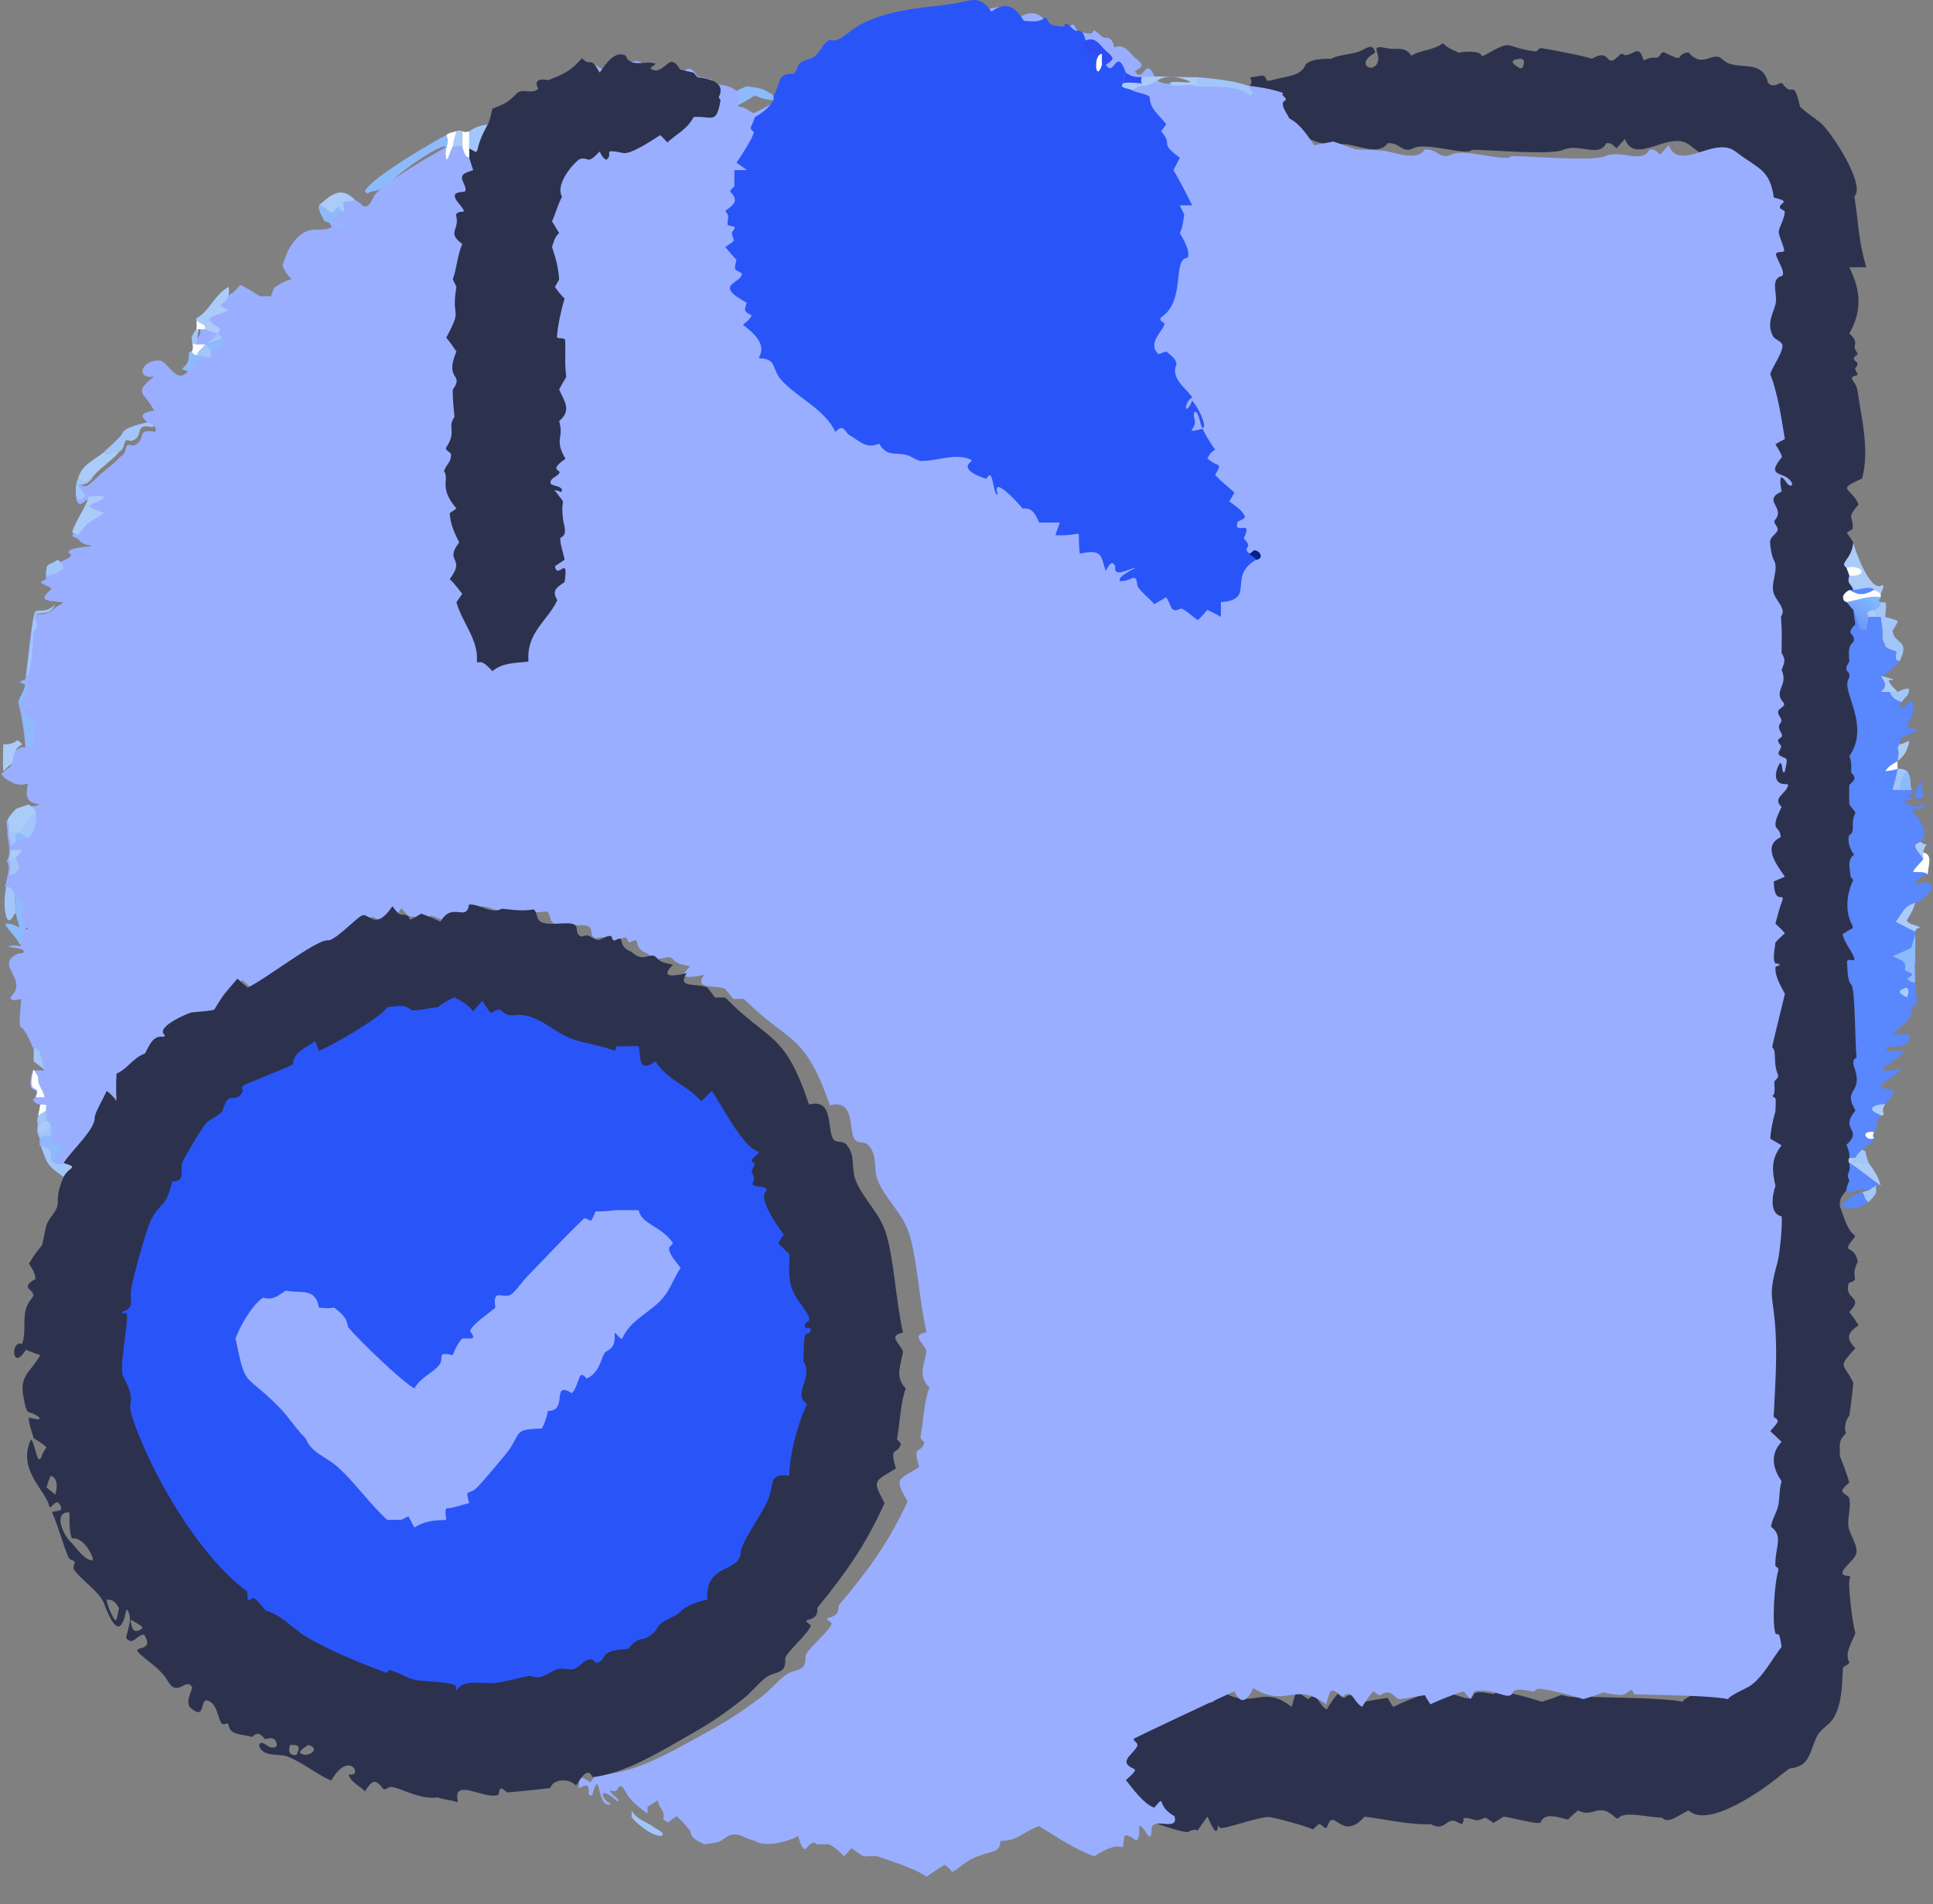
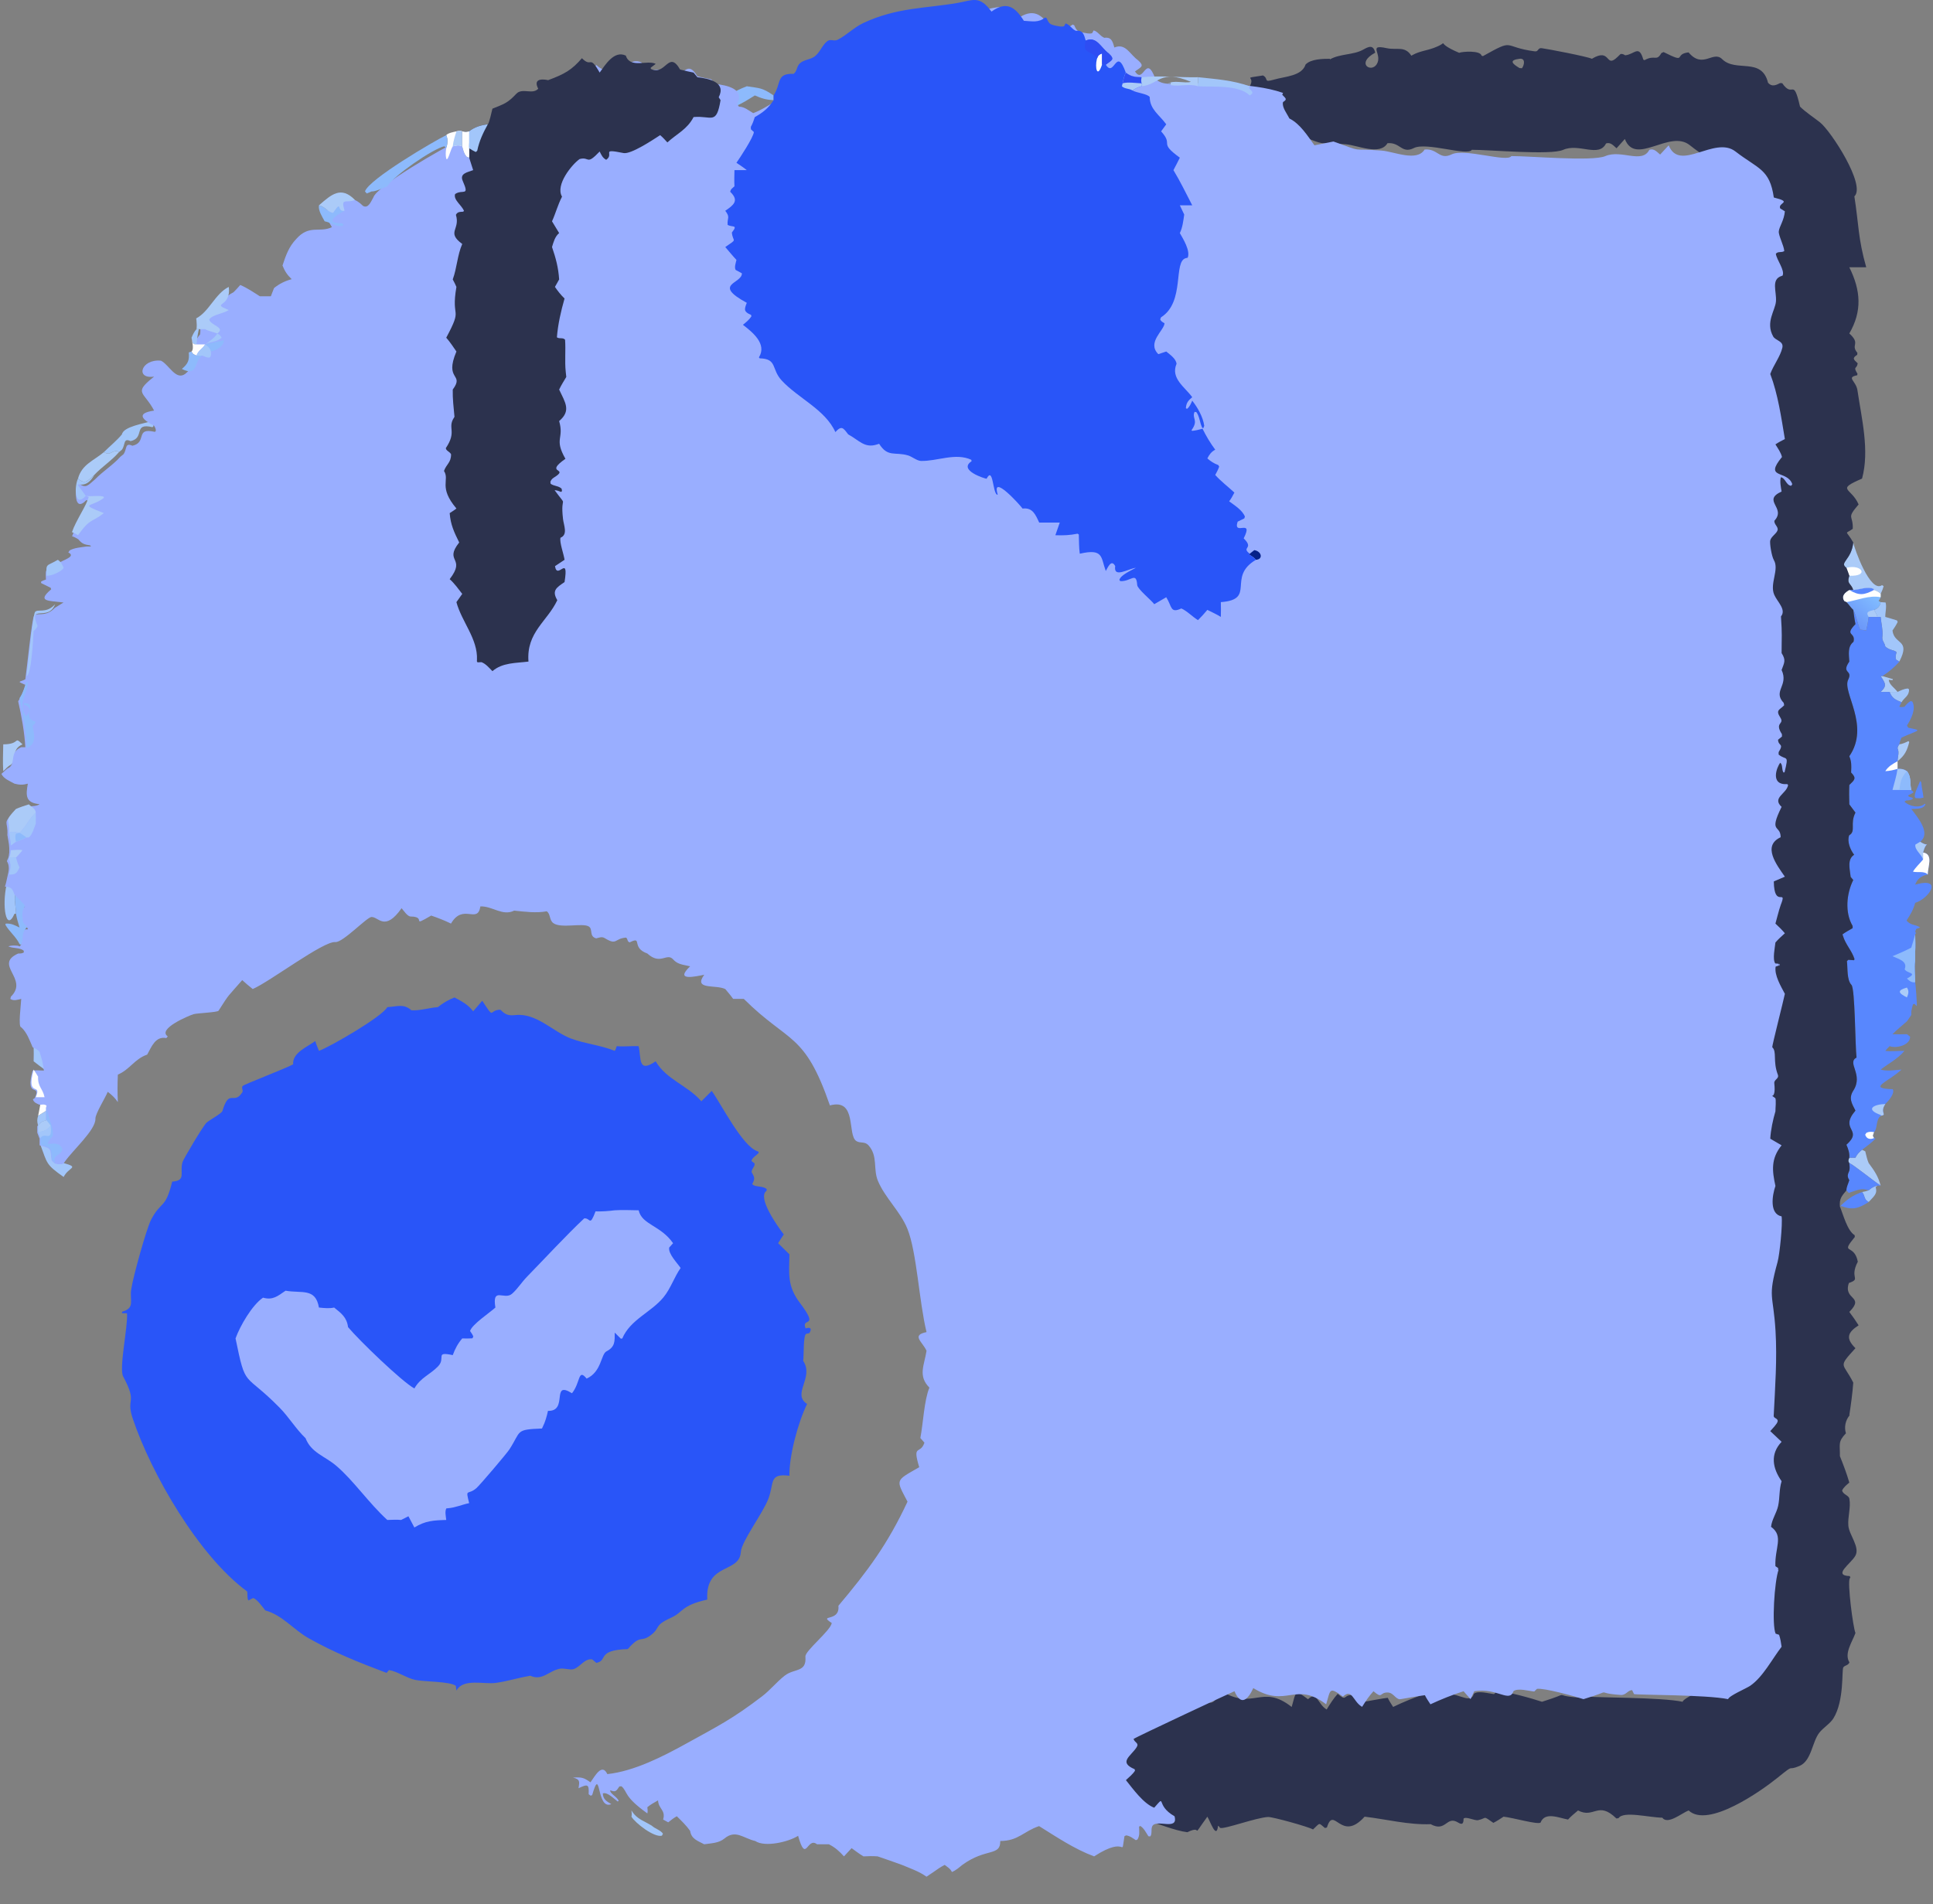
<svg xmlns="http://www.w3.org/2000/svg" width="68" height="67" viewBox="0 0 68 67" fill="none">
  <rect x="0" y="0" width="68" height="67" fill="#808080" stroke="none" />
  <path d="M1.42 38.845C1.518 38.84 1.582 38.814 1.661 38.876L1.637 38.952V39.077L1.341 39.261C1.373 39.124 1.394 38.983 1.42 38.845Z" fill="#FEFEFE" />
  <path d="M67.547 27.48L67.586 27.526C67.599 27.709 67.646 27.883 67.666 28.064L67.547 28.089C67.49 28.09 67.437 28.085 67.381 28.08L67.356 28.029C67.359 27.861 67.49 27.646 67.547 27.48Z" fill="#5887FE" />
  <path d="M1.34 39.261L1.636 39.077V39.417C1.489 39.455 1.438 39.485 1.34 39.603C1.302 39.464 1.3 39.4 1.34 39.261Z" fill="#A2C6FA" />
  <path d="M65.737 41.884C65.823 41.804 65.927 41.739 66.043 41.717L65.982 41.773C66.059 42.012 65.907 42.102 65.737 42.294C65.552 42.192 65.619 42.068 65.504 41.943C65.586 41.929 65.659 41.911 65.737 41.884Z" fill="#A2C6FA" />
  <path d="M66.158 23.789H66.222L66.589 23.896L66.577 23.931L66.446 23.921C66.454 24.09 66.657 24.21 66.753 24.346H66.474H66.158C66.387 24.13 66.332 24.051 66.158 23.789Z" fill="#ABCBF8" />
  <path d="M66.816 26.19C66.935 26.174 67.028 26.128 67.136 26.076L67.164 26.112C67.085 26.419 67.006 26.581 66.753 26.784C66.757 26.63 66.824 26.472 66.753 26.329C66.764 26.268 66.777 26.239 66.816 26.19Z" fill="#ABCBF8" />
  <path d="M1.183 36.81C1.276 36.856 1.358 36.888 1.42 36.975C1.49 37.198 1.543 37.401 1.567 37.634C1.436 37.541 1.311 37.44 1.183 37.343C1.191 37.165 1.186 36.988 1.183 36.81Z" fill="#A2C6FA" />
  <path d="M66.752 24.346C66.873 24.29 66.977 24.238 67.11 24.224L67.157 24.254C67.165 24.49 66.997 24.535 66.893 24.709C66.686 24.624 66.559 24.573 66.474 24.346H66.752Z" fill="#A2C6FA" />
  <path d="M22.214 63.921C22.232 63.847 22.221 63.777 22.214 63.702C22.353 63.934 22.525 64.02 22.754 64.139L22.928 64.237C23.045 64.347 23.236 64.392 23.322 64.52L23.285 64.59C23.008 64.663 22.34 64.139 22.214 63.921Z" fill="#A2C6FA" />
  <path d="M0.114 26.19C0.744 26.19 0.466 25.879 0.792 26.19C0.376 26.372 0.616 26.724 0.382 26.91C0.264 26.966 0.211 27.054 0.114 27.134C0.093 26.821 0.11 26.503 0.114 26.19Z" fill="#ABCBF8" />
  <path d="M1.42 40.279C1.881 40.399 1.766 40.421 1.833 40.818L1.941 40.923C2.056 40.949 2.127 40.967 2.239 40.923C2.821 41.086 2.412 41.059 2.239 41.413C1.61 40.972 1.665 40.934 1.432 40.312L1.42 40.279Z" fill="#A2C6FA" />
  <path d="M0.233 31.125C0.446 31.123 0.498 31.214 0.561 31.407C0.475 31.643 0.564 31.902 0.561 32.148L0.509 32.154C0.211 32.827 0.063 31.854 0.233 31.125Z" fill="#A2C6FA" />
  <path d="M64.954 41.884L65.037 41.973C65.286 41.899 65.476 41.782 65.737 41.884C65.659 41.911 65.586 41.929 65.504 41.943C65.619 42.068 65.552 42.192 65.737 42.294C65.393 42.519 65.156 42.587 64.778 42.436L64.726 42.453C64.702 42.174 64.785 42.09 64.954 41.884ZM64.954 41.884C64.785 42.09 64.702 42.174 64.726 42.453C64.965 42.206 65.181 42.055 65.504 41.943C65.586 41.929 65.659 41.911 65.737 41.884C65.476 41.782 65.286 41.899 65.037 41.973L64.954 41.884Z" fill="#5887FE" />
  <path d="M65.272 40.734C65.318 40.628 65.412 40.525 65.504 40.456L65.617 40.51C65.655 40.651 65.677 40.789 65.737 40.923C65.933 41.186 66.077 41.395 66.158 41.717C65.877 41.53 65.179 40.964 65.055 40.923C65.002 40.852 65.025 40.809 65.055 40.734H65.272Z" fill="#ABCBF8" />
-   <path d="M65.272 40.734C65.318 40.628 65.412 40.525 65.504 40.456L65.617 40.51C65.655 40.651 65.677 40.789 65.737 40.923C65.571 40.903 65.282 40.944 65.15 40.861L65.272 40.734Z" fill="#A2C6FA" />
  <path d="M5.338 14.815C5.375 14.883 5.4 14.922 5.396 15.001L5.364 15.031C4.668 14.865 5.116 15.402 4.595 15.522C4.328 15.396 4.419 15.645 4.289 15.823L4.185 15.91L4.131 15.875C3.921 15.844 3.895 16.047 3.653 15.91C3.863 15.7 4.098 15.513 4.289 15.285C4.339 15.005 5.091 14.9 5.338 14.815Z" fill="#A2C6FA" />
  <path d="M3.653 15.91C3.895 16.047 3.921 15.845 4.131 15.875L4.185 15.91C3.928 16.207 3.588 16.423 3.315 16.712C3.087 16.906 3.008 17.068 2.744 16.84C2.875 16.344 3.293 16.211 3.653 15.91Z" fill="#ABCBF8" />
  <path d="M65.055 40.923C65.179 40.964 65.877 41.53 66.158 41.717H66.043C65.927 41.739 65.823 41.803 65.737 41.884C65.476 41.782 65.286 41.899 65.036 41.973L64.954 41.884C64.954 41.76 65.022 41.642 65.055 41.524C64.972 41.392 64.996 41.333 65.055 41.191C65.079 41.103 65.063 41.013 65.055 40.923Z" fill="#5887FE" />
  <path d="M0.561 31.407C1.22 32.091 0.736 31.556 0.847 32.344C0.864 32.465 0.991 32.489 1.017 32.636H0.932C0.782 32.799 0.898 33.097 0.734 33.242L0.687 33.217C0.569 32.964 0.324 32.778 0.187 32.535L0.202 32.498C0.4 32.485 0.513 32.552 0.687 32.636C0.637 32.474 0.591 32.316 0.561 32.148C0.564 31.902 0.475 31.643 0.561 31.407Z" fill="#8DBAFC" />
  <path d="M26.271 3.035C26.721 3.107 26.798 3.077 27.19 3.341L27.215 3.358V3.523C26.961 3.516 26.787 3.46 26.553 3.358C26.321 3.503 26.093 3.652 25.837 3.752C25.686 3.661 25.53 3.52 25.348 3.523C25.671 3.369 25.763 3.231 26.271 3.035Z" fill="#8DBAFC" />
  <path d="M66.158 21.186L66.332 21.199C66.376 21.352 66.319 21.544 66.322 21.707C66.46 21.747 66.598 21.786 66.734 21.831L66.757 21.884C66.706 21.993 66.643 22.087 66.575 22.186C66.633 22.695 67.227 22.483 66.816 23.278L66.702 23.211C66.669 23.104 66.693 23.054 66.717 22.947C66.612 22.852 66.504 22.902 66.322 22.749C66.302 22.607 66.189 22.547 66.222 22.379C66.243 22.176 66.177 21.916 66.158 21.707H66.043C66.022 21.616 65.971 21.54 65.925 21.459C66.055 21.42 66.138 21.318 66.158 21.186Z" fill="#A2C6FA" />
  <path d="M65.195 19.087C65.228 19.287 65.793 20.888 66.207 20.588L66.263 20.623C66.237 20.722 66.203 20.805 66.158 20.897C66.096 20.821 66.013 20.795 65.925 20.758L65.917 20.724C65.713 20.618 65.42 20.749 65.195 20.758C65.113 20.509 64.956 20.563 65.056 20.257C65.025 20.163 64.989 20.071 64.954 19.979C64.688 19.788 65.13 19.711 65.195 19.087Z" fill="#ABCBF8" />
  <path d="M64.954 19.979C65.51 19.836 65.763 20.292 65.055 20.257C65.025 20.163 64.989 20.071 64.954 19.979Z" fill="#FEFEFE" />
  <path d="M65.195 20.758C65.419 20.748 65.712 20.618 65.917 20.724L65.925 20.758C66.013 20.795 66.096 20.821 66.158 20.897V21.014C66.141 21.064 66.119 21.102 66.085 21.143L66.158 21.186C66.138 21.318 66.055 21.42 65.925 21.459C65.971 21.54 66.022 21.616 66.043 21.707H65.737C65.719 21.87 65.686 22.027 65.65 22.186L65.442 22.152C65.377 22.086 65.311 21.674 65.195 21.459C65.109 21.385 65.041 21.268 64.954 21.186L64.879 21.152C64.758 20.973 64.896 20.848 65.055 20.758H65.195Z" fill="url(#paint0_linear_644_408)" />
  <path d="M65.737 21.707C65.618 21.513 65.754 21.512 65.925 21.459C65.971 21.54 66.022 21.616 66.043 21.707H65.737Z" fill="#ABCBF8" />
  <path d="M65.195 20.758C65.419 20.748 65.712 20.618 65.917 20.724L65.925 20.758C66.013 20.795 66.096 20.821 66.158 20.897V21.014C65.76 20.933 65.349 21.119 64.954 21.186L64.879 21.152C64.758 20.973 64.896 20.848 65.055 20.758H65.195Z" fill="#FEFEFE" />
  <path d="M65.195 20.758C65.42 20.748 65.713 20.618 65.917 20.724L65.925 20.758C65.584 20.936 65.405 20.969 65.056 20.758H65.195Z" fill="#5887FE" />
  <path d="M65.195 21.459C65.311 21.675 65.377 22.086 65.442 22.152L65.65 22.187C65.686 22.027 65.719 21.87 65.736 21.707H66.043H66.158C66.177 21.916 66.243 22.176 66.222 22.379C66.189 22.547 66.302 22.607 66.322 22.75C66.504 22.902 66.612 22.853 66.717 22.947C66.692 23.054 66.669 23.104 66.701 23.211L66.816 23.278C66.64 23.487 66.447 23.637 66.222 23.789H66.158C66.331 24.051 66.387 24.13 66.158 24.346H66.474C66.559 24.573 66.686 24.624 66.893 24.709L66.816 24.867C66.885 24.891 66.925 24.878 66.996 24.867C67.063 24.787 67.116 24.725 67.207 24.67L67.271 24.682C67.414 24.945 67.228 25.305 67.083 25.527L67.131 25.606C67.642 25.715 67.525 25.665 66.893 25.953C66.855 26.035 66.832 26.1 66.816 26.19C66.777 26.239 66.764 26.268 66.752 26.329C66.823 26.472 66.757 26.63 66.752 26.784V27.053C66.888 27.048 66.967 27.058 67.083 27.134C67.249 27.351 67.175 27.55 67.236 27.795L67.317 27.87C67.266 27.961 66.94 27.98 67.286 28.074L67.281 28.119C67.2 28.158 67.145 28.162 67.057 28.166L66.996 28.206C67.155 28.37 67.523 28.452 67.706 28.283L67.735 28.293C67.677 28.482 67.401 28.453 67.236 28.464C67.446 28.742 67.946 29.314 67.547 29.619C67.941 29.865 67.779 29.494 67.651 29.997C68.022 30.051 67.815 30.499 67.814 30.772C67.593 30.816 67.453 30.915 67.373 31.126C68.378 30.844 67.865 31.617 67.373 31.768C67.304 32.017 67.211 32.172 67.071 32.386C67.195 32.566 67.397 32.522 67.547 32.636L67.411 32.684L67.373 32.775L67.401 32.837L67.373 32.875C67.379 33.081 67.39 33.286 67.373 33.491V33.816C67.334 34.062 67.382 34.315 67.373 34.565C67.389 34.609 67.441 35.35 67.429 35.4L67.345 35.318L67.294 35.342C67.272 35.423 67.251 35.502 67.236 35.584V35.715L67.083 35.936C67.152 36.031 67.2 36.108 67.236 36.22C67.172 36.275 67.123 36.313 67.083 36.389L67.194 36.475C67.206 36.779 66.698 36.899 66.474 36.81C66.421 36.864 66.369 36.916 66.322 36.976C66.546 37.003 66.771 36.971 66.996 36.976C66.746 37.269 66.454 37.407 66.158 37.634C66.385 37.7 66.658 37.651 66.893 37.634C66.405 38.085 65.672 38.294 66.586 38.325C66.664 38.483 66.428 38.742 66.322 38.845C66.107 39.166 66.414 39.219 66.158 39.261C65.975 39.417 66.058 39.717 65.925 39.832L65.882 39.962L65.925 40.045L65.982 40.06C65.84 40.209 65.666 40.33 65.504 40.457C65.412 40.525 65.317 40.628 65.272 40.734H65.055C65.068 40.567 65.02 40.429 64.954 40.279C65.569 39.729 64.682 39.77 65.272 39.077C65.141 38.821 65.023 38.644 65.198 38.372C65.564 37.803 64.955 37.399 65.31 37.211C65.259 36.787 65.259 34.789 65.133 34.657C64.962 34.477 65.003 34.066 64.971 33.817L65.021 33.772L65.219 33.787L65.24 33.75C65.148 33.45 64.922 33.235 64.831 32.927L64.816 32.875C64.929 32.794 65.052 32.727 65.172 32.658L65.173 32.582C64.89 32.101 64.96 31.435 65.195 30.963L65.104 30.856C65.069 30.556 64.978 30.236 65.225 30.075C65.091 29.902 64.969 29.606 65.052 29.391C65.303 29.243 65.067 28.995 65.272 28.592L65.055 28.302C65.049 28.074 65.046 27.848 65.055 27.621C65.245 27.437 65.318 27.384 65.119 27.182L65.121 27.135C65.13 26.941 65.135 26.795 65.055 26.609C65.799 25.531 64.797 24.35 65.016 23.916C65.196 23.558 64.757 23.715 65.055 23.278C65.045 23.038 64.985 22.75 65.203 22.584C65.295 22.233 64.861 22.385 65.272 21.96C65.238 21.795 65.218 21.627 65.195 21.459ZM67.083 35.936C66.911 36.083 66.735 36.228 66.575 36.389C66.745 36.396 66.913 36.394 67.083 36.389C67.123 36.313 67.172 36.275 67.236 36.22C67.2 36.108 67.152 36.031 67.083 35.936Z" fill="#5887FE" />
  <path d="M67.083 34.748C67.166 34.875 67.135 34.969 67.083 35.096C66.776 34.939 66.726 34.849 67.083 34.748Z" fill="#ABCBF8" />
  <path d="M65.925 40.044C65.787 40.107 65.66 40.072 65.614 39.924L65.658 39.858C65.754 39.812 65.823 39.822 65.925 39.832L65.882 39.962L65.925 40.044Z" fill="#FEFEFE" />
  <path d="M66.753 26.784V27.053C66.606 27.096 66.476 27.128 66.322 27.134C66.43 26.96 66.581 26.882 66.753 26.784Z" fill="#FEFEFE" />
  <path d="M66.158 39.261L66.17 39.235C65.591 39.032 65.913 38.856 66.323 38.845C66.107 39.166 66.414 39.219 66.158 39.261Z" fill="#ABCBF8" />
  <path d="M67.651 30.242C67.595 30.052 67.35 29.911 67.38 29.718L67.547 29.619C67.941 29.865 67.779 29.494 67.651 29.997V30.242Z" fill="#ABCBF8" />
  <path d="M67.651 30.242V29.997C68.022 30.051 67.816 30.499 67.815 30.772C67.697 30.636 67.458 30.712 67.295 30.67C67.384 30.52 67.54 30.379 67.651 30.242Z" fill="#FEFEFE" />
-   <path d="M66.689 32.432C66.911 32.153 66.976 31.87 67.373 31.768C67.305 32.017 67.212 32.172 67.071 32.386C67.195 32.566 67.397 32.522 67.547 32.636L67.411 32.684L67.373 32.775C67.189 32.706 66.87 32.523 66.689 32.432Z" fill="#ABCBF8" />
  <path d="M66.752 27.053C66.888 27.047 66.967 27.058 67.083 27.134C67.249 27.351 67.175 27.55 67.236 27.795C67.098 27.803 66.955 27.795 66.816 27.795H66.575C66.638 27.544 66.717 27.311 66.752 27.053Z" fill="#A2C6FA" />
  <path d="M67.084 27.134C67.249 27.351 67.175 27.55 67.236 27.795C67.098 27.803 66.955 27.795 66.816 27.795C66.849 27.52 66.883 27.34 67.084 27.134Z" fill="#8DBAFC" />
  <path d="M67.373 32.875C67.379 33.081 67.39 33.286 67.373 33.491V33.816C67.334 34.062 67.382 34.315 67.373 34.565C67.229 34.569 67.186 34.525 67.083 34.432C67.487 34.212 67.098 34.267 67.003 34.105C67.117 33.816 66.787 33.745 66.575 33.645C66.801 33.553 67.02 33.457 67.236 33.343C67.287 33.189 67.329 33.031 67.373 32.875Z" fill="#8DBAFC" />
  <path d="M46.788 2.068L46.782 2.091C47.142 1.885 47.603 1.941 47.952 1.748C48.142 1.642 48.31 1.555 48.378 1.854C47.688 2.225 48.228 2.573 48.428 2.265C48.659 1.91 48.083 1.543 48.783 1.695C49.138 1.772 49.421 1.604 49.649 1.96L49.693 1.935C49.938 1.799 50.183 1.781 50.436 1.687C51.102 1.438 50.369 1.453 51.33 1.858C51.451 1.811 52.078 1.768 52.12 1.959L52.167 1.975C53.325 1.33 52.814 1.652 53.994 1.807C54.127 1.825 54.09 1.678 54.232 1.695C54.421 1.718 55.816 1.984 56.001 2.068C56.688 1.656 56.46 2.434 56.904 2.002L57.009 1.9C57.081 1.891 57.111 1.911 57.172 1.946C57.504 1.913 57.656 1.558 57.809 2.097L57.852 2.117C58.225 1.908 58.264 2.182 58.445 1.867L58.522 1.832C59.381 2.26 58.856 1.903 59.401 1.843C59.903 2.443 60.263 1.764 60.583 2.081C61.063 2.557 61.972 1.996 62.197 2.912C62.328 3.063 62.47 3.002 62.622 2.923L62.696 2.927C63.083 3.491 63.075 2.679 63.322 3.752C63.537 3.96 63.789 4.12 64.023 4.304C64.409 4.607 65.652 6.524 65.234 6.91C65.39 7.9 65.361 8.385 65.651 9.404H65.056C65.462 10.223 65.511 10.95 65.056 11.733C65.472 12.109 65.088 12.121 65.34 12.415L65.334 12.484C65.146 12.604 65.205 12.648 65.351 12.783C65.318 13.007 65.175 12.869 65.343 13.153L65.333 13.204C64.934 13.281 65.293 13.399 65.342 13.732C65.488 14.728 65.774 15.85 65.504 16.84C64.561 17.248 65.123 17.146 65.383 17.749C64.938 18.267 65.196 18.101 65.177 18.607C64.885 18.822 64.923 18.614 65.195 19.087C65.13 19.711 64.688 19.788 64.954 19.979C64.989 20.071 65.025 20.163 65.056 20.257C64.956 20.563 65.113 20.509 65.195 20.758H65.056C64.896 20.848 64.759 20.973 64.879 21.152L64.954 21.186C65.041 21.268 65.109 21.385 65.195 21.459C65.218 21.627 65.238 21.794 65.272 21.96C64.861 22.385 65.295 22.232 65.203 22.584C64.985 22.749 65.045 23.038 65.056 23.278C64.757 23.715 65.196 23.558 65.016 23.916C64.797 24.35 65.8 25.531 65.056 26.609C65.135 26.795 65.13 26.941 65.121 27.135L65.119 27.182C65.318 27.384 65.246 27.437 65.056 27.621C65.046 27.848 65.049 28.074 65.056 28.301L65.272 28.592C65.067 28.995 65.303 29.243 65.052 29.39C64.97 29.606 65.091 29.902 65.226 30.075C64.978 30.236 65.069 30.556 65.104 30.856L65.195 30.963C64.96 31.435 64.89 32.101 65.173 32.581L65.173 32.658C65.052 32.727 64.93 32.794 64.817 32.875L64.832 32.927C64.923 33.235 65.148 33.45 65.24 33.75L65.219 33.786L65.021 33.772L64.972 33.817C65.003 34.066 64.962 34.476 65.133 34.657C65.259 34.789 65.26 36.787 65.31 37.21C64.956 37.399 65.564 37.803 65.198 38.372C65.024 38.644 65.142 38.821 65.272 39.077C64.682 39.77 65.57 39.729 64.954 40.279C65.02 40.429 65.068 40.567 65.056 40.734C65.025 40.808 65.003 40.852 65.056 40.923C65.064 41.013 65.079 41.103 65.056 41.191C64.996 41.333 64.972 41.392 65.056 41.524C65.022 41.642 64.954 41.76 64.954 41.884C64.785 42.09 64.702 42.174 64.725 42.453C64.841 42.734 64.987 43.309 65.243 43.459L65.25 43.523C64.714 44.177 65.227 43.729 65.355 44.394C65.045 44.987 65.488 44.988 65.041 45.143C64.831 45.751 65.617 45.595 65.056 46.161C65.172 46.315 65.281 46.469 65.383 46.632C64.991 46.887 64.921 47.09 65.272 47.437C64.632 48.141 64.835 47.924 65.195 48.649C65.167 49.035 65.114 49.413 65.056 49.795L65.073 49.791C64.919 49.968 64.869 50.22 64.937 50.431C64.648 50.734 64.731 50.811 64.725 51.235C64.847 51.541 64.965 51.849 65.056 52.165C64.96 52.249 64.853 52.328 64.802 52.447C64.843 52.593 65.034 52.61 65.058 52.734C65.115 53.038 64.996 53.377 65.022 53.684C65.05 54.013 65.447 54.445 65.263 54.751C65.093 55.034 64.466 55.434 65.07 55.455L65.093 55.499L65.07 55.539C64.985 55.695 65.187 57.261 65.272 57.458C65.162 57.77 64.864 58.18 65.061 58.493C65.006 58.611 64.904 58.586 64.846 58.666C64.783 58.754 64.886 59.84 64.495 60.464C64.378 60.65 64.14 60.789 64.001 60.966C63.746 61.29 63.728 61.955 63.305 62.135C62.816 62.343 63.203 62.009 62.52 62.56C61.966 63.007 60.085 64.343 59.404 63.702C59.163 63.793 58.667 64.218 58.477 63.957C57.996 63.949 57.11 63.712 56.938 63.973L56.863 63.985C56.21 63.348 56.081 64 55.513 63.702C55.394 63.805 55.266 63.904 55.161 64.022C54.834 63.963 54.346 63.735 54.193 64.131C54.071 64.204 53.245 63.96 52.893 63.921C52.776 63.999 52.66 64.074 52.535 64.139C52.142 63.864 52.322 63.975 51.995 64.044C51.881 64.068 51.565 63.903 51.486 63.99C51.485 64.145 51.457 64.228 51.297 64.129C50.876 63.867 50.877 64.484 50.328 64.185C49.55 64.215 48.778 64.012 48.005 63.921C47.167 64.853 46.927 63.499 46.679 64.301L46.61 64.32C46.378 64.138 46.461 64.113 46.19 64.371C46.041 64.278 44.766 63.926 44.613 63.932C44.189 63.951 43.074 64.371 42.922 64.316L42.862 64.243L42.849 64.246C42.791 64.739 42.572 64.077 42.473 63.921C41.84 64.8 42.374 64.171 41.769 64.468C41.327 64.414 40.708 64.151 40.252 64.022C39.576 63.628 39.989 63.215 39.556 63.72C39.19 63.577 38.829 63.052 38.589 62.744C38.699 62.633 38.816 62.544 38.9 62.41L38.887 62.358C38.33 62.112 38.743 61.906 38.947 61.595C39.057 61.426 38.888 61.423 38.85 61.288C38.941 61.212 42.234 59.623 42.303 59.598C42.532 60.145 42.768 59.887 42.947 59.487C44.094 60.214 44.378 59.225 45.439 60.06C45.594 59.531 45.536 59.428 46.014 59.788C46.319 59.491 46.361 59.942 46.634 60.126L46.67 60.15C46.789 59.954 46.906 59.77 47.058 59.598C47.378 59.88 47.257 59.646 47.533 59.642C47.74 59.638 47.801 59.868 47.96 59.882C47.982 59.884 48.672 59.75 48.819 59.738C48.87 59.851 48.942 59.955 49.008 60.06C49.379 59.881 49.751 59.729 50.141 59.598L50.38 59.878L50.508 59.598C51.292 59.466 51.709 60.021 51.85 59.595C52.005 59.476 52.369 59.59 52.559 59.608L52.654 59.513C52.907 59.477 53.972 59.784 54.245 59.878C55.414 59.513 54.497 59.655 55.518 59.729C55.703 59.742 55.752 59.565 55.908 59.558L55.973 59.698C56.02 59.733 58.461 59.718 59.191 59.878C59.228 59.754 59.815 59.502 59.952 59.403C60.388 59.089 60.698 58.458 61.023 58.023C61.002 57.878 60.983 57.741 60.937 57.6L60.818 57.561C60.687 57.267 60.773 55.705 60.923 55.286L60.904 55.319L60.904 55.237L60.811 55.172C60.784 54.517 61.108 54.114 60.662 53.78C60.689 53.514 60.852 53.294 60.905 53.035C60.965 52.739 60.934 52.474 61.023 52.165C60.711 51.702 60.624 51.206 61.023 50.771L60.634 50.393C60.694 50.32 60.869 50.143 60.887 50.05C60.909 49.938 60.748 49.944 60.752 49.852C60.8 48.851 60.873 47.847 60.814 46.843C60.737 45.516 60.54 45.702 60.885 44.408C60.957 44.137 61.061 43.069 61.023 42.794C60.599 42.706 60.7 42.046 60.812 41.717C60.697 41.173 60.652 40.753 61.023 40.279L60.634 40.044C60.653 39.73 60.725 39.379 60.812 39.077C60.809 38.998 60.845 38.641 60.803 38.606C60.523 38.379 60.849 38.795 60.773 38.085C60.758 37.944 60.947 37.927 60.893 37.778C60.717 37.293 60.87 36.968 60.703 36.807C60.695 36.749 61.097 35.115 61.135 34.918C60.999 34.649 60.77 34.261 60.818 33.955L60.923 33.919L60.944 33.849C60.96 33.905 60.962 33.877 60.94 33.931L60.919 33.853L60.806 33.843C60.704 33.701 60.795 33.272 60.812 33.101C60.91 32.981 61.022 32.88 61.135 32.775C61.035 32.651 60.927 32.542 60.812 32.432C60.816 32.429 60.936 31.924 60.995 31.768C61.226 31.155 60.767 31.925 60.756 30.94L61.135 30.772C60.852 30.351 60.352 29.681 60.99 29.376C60.987 28.913 60.567 29.253 61.023 28.301C60.685 27.977 61.191 27.842 61.246 27.531L61.218 27.496C60.61 27.539 60.865 26.876 60.977 26.74C61.075 26.823 61.014 26.976 61.09 27.088L61.124 27.076C61.28 26.419 61.182 26.674 60.921 26.449L60.922 26.363C61.116 26.044 60.911 26.163 60.901 25.927L61.036 25.811L61.034 25.728C60.765 25.296 61.135 25.39 60.978 25.139C60.808 24.866 60.959 24.873 61.111 24.706L61.096 24.623C60.709 24.199 61.274 24.015 61.023 23.457C61.117 23.192 61.178 23.113 61.023 22.859C61.023 22.244 61.045 22.235 61.001 21.563C61.192 21.319 60.877 21.049 60.771 20.795C60.606 20.404 60.95 19.907 60.758 19.568C60.678 19.427 60.611 18.967 60.634 18.873C60.668 18.728 60.844 18.64 60.884 18.514C60.922 18.395 60.764 18.311 60.775 18.177C61.196 17.712 60.334 17.465 61.023 17.142C60.998 16.991 60.956 16.785 60.997 16.637C61.154 16.662 61.181 16.929 61.351 16.938L61.388 16.882C61.221 16.369 60.402 16.717 61.035 15.92C61 15.76 60.895 15.614 60.812 15.474C60.914 15.4 61.025 15.344 61.135 15.285C61.013 14.524 60.899 13.702 60.634 12.982C60.74 12.677 60.979 12.364 61.048 12.055C61.101 11.813 60.814 11.805 60.733 11.652C60.464 11.149 60.808 10.733 60.83 10.41C60.855 10.059 60.653 9.634 61.023 9.513L61.055 9.503C61.145 9.313 60.856 8.951 60.825 8.728C60.904 8.63 61.011 8.7 61.114 8.632C61.101 8.432 60.913 8.083 60.926 7.937C60.941 7.767 61.107 7.552 61.135 7.225L60.976 7.125C60.879 6.912 61.431 6.911 60.756 6.737C60.616 5.725 60.224 5.732 59.444 5.108C58.732 4.538 57.534 5.86 57.16 4.89L56.867 5.217C56.752 5.118 56.66 4.995 56.498 5.047C56.247 5.559 55.541 5.027 54.991 5.272C54.548 5.469 52.401 5.267 51.776 5.271C51.64 5.507 50.179 4.988 49.738 5.209C49.306 5.425 49.264 4.997 48.809 5.039C48.544 5.486 47.761 5.109 47.338 5.076C46.202 4.986 46.792 5.165 45.69 4.755L45.038 4.89C44.803 4.554 44.553 4.133 44.181 3.94C44.104 3.771 43.917 3.54 43.964 3.358C44.1 3.273 44.072 3.241 43.973 3.138L43.937 3.101L43.964 3.035C44.188 2.65 43.633 2.781 44.43 2.655C44.651 2.773 44.414 2.919 44.835 2.797C45.203 2.689 45.798 2.679 45.928 2.27C46.112 2.076 46.53 2.068 46.788 2.068ZM53.455 2.068C53.081 2.116 53.183 2.235 53.455 2.395L53.541 2.401C53.63 2.277 53.666 2.04 53.455 2.068Z" fill="#2C324E" />
  <path d="M27.914 3.59C28.204 3.144 28.001 2.816 28.638 2.834C28.767 2.742 28.745 2.568 28.867 2.463C29.009 2.342 29.213 2.34 29.369 2.245C29.584 2.113 29.66 1.84 29.852 1.694C29.975 1.6 30.097 1.708 30.23 1.642C30.552 1.484 30.819 1.21 31.151 1.059C32.37 0.506 33.399 0.549 34.567 0.354C35.122 0.261 35.356 0.077 35.794 0.657C36.327 0.285 36.64 0.478 36.965 0.979C37.267 0.995 37.498 1.055 37.734 0.862L37.791 0.891C37.868 1.068 37.902 1.104 38.104 1.147C38.208 1.165 38.315 1.198 38.418 1.169L38.474 1.07C38.622 1.107 38.702 1.274 38.85 1.331C39.104 1.294 39.143 1.469 39.202 1.672C39.598 1.504 39.743 1.914 40.035 2.12C40.279 2.34 40.133 2.356 39.928 2.513C40.239 2.994 40.301 1.84 40.651 2.79C40.839 2.932 40.983 2.947 41.218 2.952C41.93 2.886 42.565 2.968 43.263 2.952C43.908 3.017 44.518 3.056 45.135 3.269L45.107 3.334L45.144 3.371C45.246 3.473 45.275 3.505 45.135 3.59C45.087 3.771 45.278 4.001 45.358 4.168C45.741 4.361 45.998 4.779 46.24 5.113L46.909 4.979C48.042 5.386 47.436 5.208 48.603 5.298C49.039 5.331 49.843 5.705 50.116 5.261C50.584 5.219 50.627 5.645 51.071 5.43C51.525 5.211 53.027 5.726 53.167 5.492C53.81 5.488 56.017 5.689 56.472 5.493C57.038 5.25 57.763 5.778 58.022 5.27C58.188 5.217 58.283 5.339 58.401 5.438L58.702 5.113C59.087 6.077 60.319 4.763 61.051 5.33C61.853 5.95 62.256 5.943 62.4 6.949C63.093 7.122 62.526 7.124 62.626 7.335L62.789 7.435C62.761 7.76 62.59 7.974 62.575 8.142C62.562 8.288 62.754 8.635 62.768 8.834C62.661 8.902 62.552 8.832 62.471 8.929C62.502 9.151 62.799 9.511 62.707 9.699L62.675 9.709C62.294 9.83 62.501 10.253 62.476 10.601C62.453 10.923 62.099 11.336 62.376 11.836C62.459 11.988 62.755 11.997 62.7 12.237C62.629 12.544 62.383 12.856 62.275 13.159C62.547 13.875 62.663 14.692 62.789 15.449C62.676 15.507 62.562 15.563 62.457 15.636C62.542 15.776 62.65 15.92 62.687 16.08C62.036 16.873 62.877 16.526 63.05 17.036L63.012 17.092C62.836 17.083 62.809 16.817 62.648 16.793C62.605 16.94 62.649 17.145 62.674 17.295C61.966 17.616 62.852 17.862 62.419 18.324C62.408 18.457 62.57 18.54 62.531 18.659C62.49 18.785 62.31 18.872 62.274 19.016C62.251 19.11 62.32 19.566 62.402 19.707C62.599 20.044 62.246 20.538 62.415 20.927C62.524 21.179 62.848 21.448 62.652 21.69C62.697 22.358 62.674 22.367 62.674 22.979C62.834 23.232 62.771 23.31 62.674 23.574C62.932 24.129 62.351 24.311 62.749 24.733L62.764 24.815C62.608 24.982 62.453 24.974 62.628 25.246C62.789 25.496 62.409 25.402 62.685 25.832L62.687 25.915L62.549 26.029C62.559 26.265 62.769 26.146 62.57 26.463L62.569 26.549C62.837 26.772 62.939 26.519 62.778 27.172L62.743 27.183C62.665 27.072 62.727 26.92 62.627 26.838C62.512 26.973 62.25 27.632 62.875 27.59L62.903 27.624C62.846 27.933 62.327 28.068 62.674 28.39C62.205 29.337 62.637 28.998 62.641 29.459C61.984 29.762 62.498 30.428 62.789 30.847L62.4 31.013C62.411 31.993 62.883 31.228 62.645 31.837C62.585 31.992 62.462 32.495 62.457 32.497C62.576 32.607 62.686 32.715 62.789 32.838C62.673 32.943 62.559 33.043 62.457 33.162C62.44 33.332 62.346 33.758 62.452 33.9L62.568 33.91L62.589 33.987C62.611 33.934 62.609 33.961 62.593 33.906L62.571 33.975L62.464 34.011C62.414 34.316 62.649 34.701 62.789 34.969C62.751 35.164 62.337 36.789 62.345 36.847C62.517 37.007 62.359 37.331 62.541 37.812C62.596 37.961 62.402 37.977 62.417 38.118C62.495 38.823 62.16 38.41 62.448 38.636C62.491 38.671 62.454 39.025 62.457 39.103C62.368 39.404 62.294 39.753 62.275 40.066L62.674 40.299C62.293 40.77 62.339 41.188 62.457 41.729C62.343 42.056 62.239 42.713 62.674 42.799C62.714 43.073 62.606 44.135 62.532 44.405C62.177 45.691 62.38 45.506 62.46 46.825C62.52 47.824 62.445 48.822 62.396 49.818C62.392 49.909 62.557 49.903 62.535 50.014C62.516 50.106 62.336 50.282 62.275 50.355L62.674 50.731C62.264 51.163 62.353 51.657 62.674 52.117C62.582 52.424 62.615 52.688 62.553 52.982C62.498 53.24 62.331 53.458 62.303 53.722C62.761 54.054 62.429 54.455 62.456 55.107L62.552 55.172L62.552 55.253L62.572 55.22C62.417 55.637 62.328 57.19 62.464 57.482L62.585 57.521C62.633 57.661 62.653 57.797 62.674 57.942C62.34 58.374 62.022 59.002 61.573 59.313C61.432 59.411 60.828 59.662 60.791 59.786C60.04 59.627 57.53 59.641 57.482 59.607L57.415 59.468C57.254 59.474 57.205 59.651 57.014 59.638C55.965 59.564 56.907 59.423 55.705 59.786C55.425 59.693 54.329 59.388 54.069 59.423L53.972 59.517C53.776 59.499 53.402 59.386 53.243 59.504C53.098 59.928 52.669 59.376 51.863 59.507L51.731 59.786L51.486 59.507C51.084 59.638 50.702 59.789 50.321 59.967C50.253 59.862 50.179 59.759 50.126 59.647C49.975 59.658 49.266 59.792 49.243 59.79C49.08 59.776 49.018 59.548 48.804 59.551C48.52 59.555 48.645 59.788 48.316 59.507C48.159 59.679 48.04 59.861 47.917 60.056L47.88 60.033C47.599 59.849 47.556 59.401 47.242 59.697C46.751 59.339 46.81 59.441 46.652 59.967C45.56 59.136 45.269 60.12 44.089 59.397C43.905 59.794 43.662 60.051 43.427 59.507C43.357 59.532 39.971 61.113 39.877 61.187C39.915 61.322 40.09 61.325 39.976 61.492C39.767 61.802 39.342 62.007 39.915 62.251L39.928 62.303C39.842 62.437 39.722 62.525 39.608 62.635C39.855 62.942 40.226 63.463 40.603 63.606C41.048 63.104 40.624 63.514 41.318 63.906C41.466 64.437 40.661 63.982 40.533 64.262C40.481 64.376 40.54 64.525 40.464 64.616L40.398 64.609C40.32 64.488 40.239 64.32 40.111 64.246L40.07 64.275C40.076 64.434 40.102 64.585 40.013 64.725L39.957 64.748C39.85 64.678 39.747 64.594 39.616 64.579L39.557 64.608C39.416 65.45 39.71 64.529 38.489 65.318C37.792 65.058 37.179 64.642 36.554 64.253C36.007 64.434 35.827 64.775 35.188 64.777C35.196 65.327 34.685 65.011 33.853 65.618C33.737 65.711 33.627 65.811 33.486 65.868C33.295 66.097 33.193 66.505 32.594 66.033C32.335 65.847 32.025 65.742 31.73 65.618C31.447 65.513 31.16 65.417 30.874 65.318C30.707 65.303 30.543 65.311 30.376 65.318C30.23 65.232 30.095 65.126 29.958 65.028L29.69 65.318C29.524 65.136 29.383 65.005 29.158 64.892C29.019 64.894 28.88 64.893 28.741 64.892C28.386 64.612 28.36 65.604 28.076 64.594C27.742 64.811 26.902 65.005 26.569 64.777C26.148 64.682 25.88 64.362 25.484 64.69C25.287 64.854 25.022 64.854 24.774 64.892C24.537 64.768 24.32 64.704 24.278 64.421C24.143 64.23 23.977 64.071 23.809 63.906C23.699 63.966 23.605 64.042 23.507 64.12L23.328 64.022C23.092 63.903 22.915 63.818 22.773 63.588C22.78 63.662 22.791 63.732 22.773 63.806C21.932 63.204 22.098 63.068 21.865 62.852L21.79 62.856C21.679 63.02 21.658 63.068 21.467 62.992C21.449 63.112 21.728 63.231 21.763 63.367L21.729 63.387C21.61 63.301 21.361 63.04 21.207 63.103C21.212 63.306 21.338 63.382 21.505 63.479C20.966 63.71 21.151 62.06 20.831 63.163L20.778 63.182L20.708 63.131C20.611 63.08 20.525 63.105 20.422 63.071L20.352 62.92C20.389 62.687 20.411 62.607 20.157 62.546C19.959 62.608 19.929 62.64 19.825 62.805C19.825 62.805 18.508 62.952 18.272 62.955C18.065 62.789 18.007 62.744 17.971 63.033C17.515 63.258 16.272 62.385 16.493 63.279L16.458 63.297C16.23 63.214 15.997 63.216 15.768 63.131C15.111 63.231 14.356 62.753 14.052 62.767C13.965 62.771 13.93 62.856 13.804 62.848C13.496 62.447 13.393 62.531 13.133 62.92C12.938 62.724 12.639 62.609 12.543 62.349L12.564 62.328C13.081 62.423 12.577 61.432 11.909 62.546C11.355 62.305 10.907 61.93 10.342 61.704C10.043 61.584 9.429 61.744 9.301 61.314L9.347 61.233C9.517 61.169 9.655 61.478 9.918 61.365L9.949 61.278C9.893 61.025 9.748 61.034 9.523 61.094C9.329 60.888 9.257 60.838 9.051 61.014C8.567 60.895 8.253 60.953 8.192 60.57L8.132 60.537C7.762 60.768 7.929 59.857 7.421 59.739C7.16 59.678 7.387 60.503 6.788 59.965C6.709 59.81 6.748 59.685 6.802 59.529L6.889 59.28C6.645 58.901 6.375 59.665 6.005 59.063C5.747 58.644 5.369 58.439 5.009 58.127C4.592 57.764 5.571 58.105 5.149 57.437C4.872 57.431 4.76 57.851 4.492 57.556C4.551 57.235 4.745 56.879 4.542 56.569L4.501 56.578L4.457 56.753C4.197 57.828 3.719 56.378 3.673 56.292C3.431 55.847 2.891 55.553 2.594 55.143C2.573 54.872 2.777 54.928 2.459 54.797C2.357 54.755 2.027 53.585 1.822 53.181L1.85 53.133C1.953 53.121 2.048 53.117 2.139 53.062L2.148 52.989C2.032 52.703 1.943 52.803 1.762 52.981L1.719 52.962C1.625 52.426 0.53 51.673 1.052 50.611C1.149 50.652 1.233 51.171 1.327 51.303L1.412 51.268C1.458 51.116 1.519 51.012 1.616 50.885C1.47 50.755 1.319 50.662 1.149 50.565C1.096 50.337 0.967 50.071 0.973 49.841C1.698 50.028 1.255 49.72 1.007 49.665L0.956 49.655C0.858 49.561 0.836 49.373 0.806 49.245C0.598 48.379 0.989 48.319 1.393 47.659C1.215 47.608 1.045 47.533 0.87 47.473C0.357 48.275 0.307 47.107 0.731 47.269C0.891 46.864 0.743 46.381 0.893 45.984C1.051 45.566 1.331 45.644 0.947 45.309L0.946 45.218C0.996 45.113 1.073 45.078 1.171 45.022L1.214 44.998C1.209 44.785 1.095 44.629 0.979 44.457C1.604 43.466 1.354 44.245 1.595 43.175C1.658 42.896 1.911 42.726 2.001 42.466C2.076 42.252 1.922 42.129 2.235 41.426C2.412 41.074 2.833 41.101 2.235 40.94C2.119 40.983 2.047 40.965 1.928 40.94L1.817 40.835C1.748 40.441 1.867 40.419 1.393 40.299V40.066L1.311 39.854V39.627C1.412 39.51 1.464 39.48 1.616 39.442V39.103V38.98L1.641 38.904C1.559 38.842 1.493 38.868 1.393 38.873C1.294 38.831 1.182 38.789 1.159 38.679L1.226 38.636C1.467 38.086 0.864 38.7 1.149 37.669C1.278 37.653 1.415 37.666 1.544 37.669C1.519 37.437 1.465 37.236 1.393 37.014C1.329 36.928 1.245 36.895 1.149 36.85C1.045 36.611 0.947 36.323 0.747 36.145C0.631 36.147 0.739 35.349 0.747 35.146C0.627 35.177 0.473 35.227 0.364 35.148L0.382 35.07C1.029 34.437 -0.241 33.948 0.639 33.55C0.719 33.549 0.772 33.553 0.84 33.511L0.833 33.451C0.707 33.333 0.451 33.379 0.292 33.296C0.417 33.26 0.511 33.266 0.639 33.278L0.688 33.302C0.856 33.158 0.737 32.862 0.891 32.699H0.979C0.952 32.553 0.821 32.529 0.804 32.409C0.69 31.626 1.187 32.158 0.51 31.478C0.445 31.287 0.392 31.196 0.173 31.198C0.213 31.085 0.234 30.963 0.26 30.847L0.265 30.828C0.309 30.657 0.347 30.464 0.245 30.306L0.26 30.25C0.313 30.175 0.314 30.084 0.326 29.996V29.831C0.319 29.682 0.284 29.53 0.26 29.383C0.289 28.852 0.061 29.018 0.51 28.552C0.663 28.487 0.819 28.439 0.979 28.39C1.12 28.347 1.274 28.383 1.393 28.295C0.882 28.25 0.909 27.976 0.979 27.574C0.809 27.622 0.679 27.619 0.51 27.574C0.343 27.482 0.129 27.402 0.05 27.229C0.15 27.15 0.204 27.063 0.326 27.006C0.566 26.822 0.32 26.472 0.747 26.291H0.891C0.858 25.736 0.761 25.216 0.639 24.674C0.763 24.499 0.831 24.299 0.891 24.097C0.575 23.956 0.676 24.015 0.891 23.903C0.94 23.585 1.123 21.771 1.198 21.665C1.287 21.54 1.581 21.722 1.891 21.425L1.928 21.388L2.235 21.199C1.687 21.131 1.291 21.171 1.8 20.736L1.783 20.682L1.449 20.517L1.441 20.47C1.499 20.432 1.55 20.412 1.616 20.392C1.593 19.933 1.616 20.074 2.025 19.835C2.18 19.714 2.705 19.585 2.403 19.439L2.449 19.368C2.616 19.271 2.846 19.26 3.037 19.229H3.205L3.169 19.188C2.966 19.161 2.886 19.133 2.754 18.975C2.683 18.933 2.616 18.891 2.536 18.869C2.673 18.468 3.07 17.927 3.142 17.634L3.037 17.598C2.595 18.056 2.631 17.224 2.754 16.994C3.026 17.221 3.107 17.06 3.342 16.868C3.622 16.58 3.972 16.365 4.236 16.07L4.343 15.984C4.476 15.807 4.383 15.559 4.658 15.684C5.193 15.565 4.732 15.031 5.448 15.196L5.481 15.166C5.486 15.088 5.46 15.049 5.421 14.981C5.016 14.77 4.765 14.543 5.421 14.447C5.075 13.784 4.685 13.842 5.367 13.295L5.421 13.251C4.744 13.35 4.964 12.621 5.663 12.691C5.942 12.829 6.184 13.393 6.511 13.159C6.743 12.968 6.782 12.855 6.761 12.58L6.861 12.549C6.961 12.463 6.874 12.18 6.861 12.065C6.911 11.95 6.953 11.86 7.039 11.767C7.055 11.662 7.049 11.569 7.039 11.463L7.029 11.389C7.501 11.152 7.713 10.526 8.207 10.288C8.295 10.209 8.372 10.115 8.452 10.027C8.697 10.131 8.918 10.283 9.141 10.425C9.27 10.424 9.399 10.425 9.528 10.425L9.64 10.136C9.832 9.981 10.021 9.889 10.261 9.823C10.107 9.676 10.016 9.54 9.938 9.343C10.053 8.995 10.16 8.678 10.425 8.405C10.88 7.891 11.243 8.202 11.676 7.993C11.588 7.836 11.436 7.613 11.469 7.435C11.921 7.052 12.269 6.748 12.771 7.245C12.96 7.35 13.054 7.081 13.133 6.949C13.261 6.53 15.626 5.191 16.073 4.979C16.143 4.901 16.34 4.867 16.442 4.847C16.526 4.833 16.573 4.81 16.652 4.847C16.755 4.874 16.795 4.88 16.901 4.847C17.096 4.695 17.333 4.628 17.577 4.6C17.626 4.572 17.721 4.133 17.744 4.054C18.168 3.887 18.29 3.86 18.606 3.533C18.822 3.31 19.196 3.575 19.4 3.354C19.228 3.039 19.469 2.996 19.76 3.055C20.353 2.841 20.611 2.702 20.98 2.288C21.351 2.646 21.238 2.135 21.622 2.79C21.816 2.534 22.143 1.999 22.569 2.197C22.719 2.66 23.357 2.335 23.65 2.487L23.469 2.62L23.472 2.662C24.01 2.92 24.113 1.982 24.532 2.683C24.693 2.726 24.855 2.758 25.019 2.79L25.157 2.952C25.561 3 26.213 3.119 25.928 3.655L25.995 3.754C26.182 3.751 26.342 3.891 26.497 3.981C26.761 3.882 26.995 3.734 27.234 3.59C27.474 3.691 27.653 3.747 27.914 3.754V3.59ZM15.865 32.497C15.637 32.386 15.41 32.297 15.169 32.215C14.413 32.653 15.038 32.252 14.446 32.248C14.332 32.247 14.2 32.038 14.128 31.956C13.535 32.794 13.319 32.257 13.069 32.265C12.903 32.27 12.06 33.172 11.797 33.147C11.379 33.107 9.508 34.531 8.891 34.8C8.763 34.699 8.641 34.595 8.521 34.486C7.98 35.11 8.096 34.923 7.688 35.563C7.651 35.621 6.927 35.648 6.807 35.685C6.641 35.736 5.521 36.206 5.902 36.467L5.851 36.526C5.467 36.45 5.331 36.832 5.178 37.107C4.735 37.257 4.561 37.639 4.146 37.81C4.132 38.136 4.129 38.453 4.146 38.779C4.046 38.631 3.934 38.524 3.79 38.416C3.707 38.626 3.351 39.188 3.357 39.361C3.37 39.757 2.569 40.458 2.271 40.887L2.235 40.94C2.833 41.101 2.412 41.074 2.235 41.426C1.922 42.129 2.076 42.252 2.001 42.466C1.911 42.726 1.658 42.896 1.595 43.175C1.354 44.245 1.604 43.466 0.979 44.457C1.095 44.629 1.209 44.785 1.214 44.998L1.171 45.022C1.073 45.078 0.996 45.113 0.946 45.218L0.947 45.309C1.331 45.644 1.051 45.566 0.893 45.984C0.743 46.381 0.891 46.864 0.731 47.269C0.307 47.107 0.357 48.275 0.87 47.473C1.045 47.533 1.215 47.608 1.393 47.659C0.989 48.319 0.598 48.379 0.806 49.245C0.836 49.373 0.858 49.561 0.956 49.655L1.007 49.665C1.255 49.72 1.698 50.028 0.973 49.841C0.967 50.071 1.096 50.337 1.149 50.565C1.319 50.662 1.47 50.755 1.616 50.885C1.519 51.012 1.458 51.116 1.412 51.268L1.327 51.303C1.233 51.171 1.149 50.652 1.052 50.611C0.53 51.673 1.625 52.426 1.719 52.962L1.762 52.981C1.943 52.803 2.032 52.703 2.148 52.989L2.139 53.062C2.048 53.117 1.953 53.121 1.85 53.133L1.822 53.181C2.027 53.585 2.357 54.755 2.459 54.797C2.777 54.928 2.573 54.872 2.594 55.143C2.891 55.553 3.431 55.847 3.673 56.292C3.719 56.378 4.197 57.828 4.457 56.753L4.501 56.578L4.542 56.569C4.745 56.879 4.551 57.235 4.492 57.556C4.76 57.851 4.872 57.431 5.149 57.437C5.571 58.105 4.592 57.764 5.009 58.127C5.369 58.439 5.747 58.644 6.005 59.063C6.375 59.665 6.645 58.901 6.889 59.28L6.802 59.529C6.748 59.685 6.709 59.81 6.788 59.965C7.387 60.503 7.16 59.678 7.421 59.739C7.929 59.857 7.762 60.768 8.132 60.537L8.192 60.57C8.253 60.953 8.567 60.895 9.051 61.014C9.257 60.838 9.329 60.888 9.523 61.094C9.748 61.034 9.893 61.025 9.949 61.278L9.918 61.365C9.655 61.478 9.517 61.169 9.347 61.233L9.301 61.314C9.429 61.744 10.043 61.584 10.342 61.704C10.907 61.93 11.355 62.305 11.909 62.546C12.577 61.432 13.081 62.423 12.564 62.328L12.543 62.349C12.639 62.609 12.938 62.724 13.133 62.92C13.393 62.531 13.496 62.447 13.804 62.848C13.93 62.856 13.965 62.771 14.052 62.767C14.356 62.753 15.111 63.231 15.768 63.131C15.997 63.216 16.23 63.214 16.458 63.297L16.493 63.279C16.272 62.385 17.515 63.258 17.971 63.033C18.007 62.744 18.065 62.789 18.272 62.955C18.508 62.952 19.825 62.805 19.825 62.805C19.929 62.64 19.959 62.608 20.157 62.546C20.465 62.528 20.531 62.541 20.772 62.712C20.932 62.492 21.173 62.022 21.366 62.423C22.315 62.321 23.337 61.795 24.157 61.341C25.265 60.728 25.759 60.489 26.811 59.685C27.098 59.465 27.324 59.176 27.609 58.956C27.947 58.695 28.381 58.855 28.333 58.288C28.316 58.086 29.221 57.376 29.26 57.107C28.762 56.782 29.555 57.093 29.494 56.5C30.52 55.279 31.223 54.342 31.925 52.837C31.513 52.046 31.476 52.118 32.337 51.625C32.085 50.784 32.371 51.205 32.52 50.761L32.377 50.598C32.477 50.073 32.511 49.262 32.695 48.825C32.283 48.409 32.516 48.036 32.594 47.529C32.454 47.21 32.044 46.981 32.594 46.871C32.33 45.788 32.252 44.05 31.92 43.234C31.672 42.623 31.131 42.146 30.883 41.547C30.709 41.129 30.891 40.677 30.553 40.3C30.42 40.151 30.27 40.238 30.127 40.15C29.793 39.944 30.164 38.631 29.195 38.895C28.298 36.3 27.759 36.729 26.165 35.146H25.79C25.706 35.025 25.609 34.914 25.514 34.8C25.169 34.635 24.377 34.84 24.774 34.298C24.447 34.361 23.719 34.533 24.278 34L24.14 33.971C23.956 33.932 23.809 33.902 23.682 33.759C23.457 33.505 23.237 33.977 22.773 33.55C22.195 33.344 22.607 32.94 22.178 33.145L22.15 33.159C22.058 33.123 22.096 33.062 22.028 32.99C21.606 33.02 21.714 33.278 21.28 33.012C21.17 32.945 21.091 32.99 20.973 33.017C20.711 32.943 20.87 32.694 20.711 32.598C20.49 32.465 19.739 32.677 19.467 32.482C19.317 32.374 19.373 32.161 19.234 32.065C18.846 32.133 18.476 32.08 18.088 32.041C17.679 32.245 17.328 31.879 16.899 31.892C16.803 32.53 16.289 31.766 15.865 32.497ZM32.839 65.868L32.594 66.033C33.193 66.505 33.295 66.097 33.486 65.868C33.439 65.756 33.328 65.69 33.232 65.618C33.09 65.69 32.967 65.776 32.839 65.868ZM23.149 63.347C23.022 63.421 22.884 63.492 22.773 63.588C22.915 63.818 23.092 63.903 23.328 64.022C23.426 63.686 23.164 63.653 23.149 63.347ZM20.352 62.92L20.422 63.071C20.525 63.105 20.611 63.08 20.708 63.131C20.724 62.776 20.682 62.765 20.352 62.92Z" fill="#99AEFF" />
  <path d="M0.382 29.916C0.508 29.912 0.672 29.885 0.792 29.916C0.718 30.004 0.647 30.096 0.561 30.172C0.476 30.165 0.403 30.16 0.318 30.172C0.37 30.096 0.371 30.005 0.382 29.916Z" fill="#ABCBF8" />
-   <path d="M7.215 12.119C7.45 12.156 7.639 12.083 7.82 11.932L7.873 11.97C7.886 12.179 7.595 12.339 7.419 12.368C7.377 12.234 7.327 12.197 7.215 12.119Z" fill="#8DBAFC" />
+   <path d="M7.215 12.119L7.873 11.97C7.886 12.179 7.595 12.339 7.419 12.368C7.377 12.234 7.327 12.197 7.215 12.119Z" fill="#8DBAFC" />
  <path d="M6.912 11.582H6.995C6.954 11.762 6.93 11.936 6.912 12.119C6.832 12.115 6.84 12.113 6.779 12.075L6.738 11.882C6.787 11.767 6.827 11.676 6.912 11.582Z" fill="#A2C6FA" />
  <path d="M43.964 19.483L44.124 19.357C44.381 19.395 44.449 19.681 44.181 19.697C44.121 19.619 44.032 19.567 43.95 19.515L43.964 19.483Z" fill="#062189" />
  <path d="M6.738 11.882L6.779 12.075C6.84 12.113 6.832 12.115 6.912 12.119H7.215C7.128 12.272 6.982 12.317 6.912 12.511C6.814 12.466 6.784 12.469 6.738 12.368C6.836 12.282 6.751 11.997 6.738 11.882Z" fill="#FEFEFE" />
  <path d="M0.318 30.172C0.403 30.16 0.476 30.165 0.561 30.172C0.596 30.292 0.627 30.409 0.687 30.519C0.584 30.734 0.554 30.775 0.318 30.772L0.323 30.754C0.366 30.582 0.403 30.387 0.304 30.228L0.318 30.172Z" fill="#A2C6FA" />
  <path d="M1.258 38.606C1.492 38.053 0.905 38.671 1.183 37.634C1.237 37.715 1.29 37.797 1.34 37.882C1.325 38.247 1.507 38.297 1.567 38.606H1.258Z" fill="#FEFEFE" />
  <path d="M2.744 16.84C3.008 17.068 3.088 16.906 3.316 16.712C2.915 17.446 2.421 16.627 3.019 17.447C2.589 17.907 2.624 17.071 2.744 16.84Z" fill="#A2C6FA" />
  <path d="M6.397 12.982C6.624 12.79 6.661 12.677 6.641 12.4L6.738 12.368C6.784 12.469 6.814 12.466 6.912 12.511C6.979 12.515 7.046 12.523 7.113 12.511C6.818 12.693 6.985 13.277 6.397 12.982Z" fill="#8DBAFC" />
  <path d="M1.637 20.257C1.614 19.796 1.637 19.937 2.035 19.697C2.15 19.775 2.183 19.854 2.239 19.979C2.164 20.115 1.806 20.269 1.637 20.257Z" fill="#A2C6FA" />
  <path d="M7.646 11.734C7.72 11.779 7.756 11.805 7.798 11.882C7.612 12.048 7.408 12.011 7.215 12.119C7.327 12.197 7.377 12.234 7.419 12.368C7.448 12.657 7.336 12.6 7.113 12.511C7.046 12.523 6.979 12.515 6.912 12.511C6.982 12.317 7.129 12.272 7.215 12.119C7.375 12.003 7.536 11.901 7.646 11.734Z" fill="#A2C6FA" />
  <path d="M0.932 23.789C0.979 23.469 1.157 21.644 1.23 21.537C1.316 21.412 1.603 21.595 1.904 21.296L1.94 21.259C1.693 21.899 0.986 21.221 1.32 22.024C1.291 22.11 1.246 22.145 1.181 22.206C1.17 22.422 1.11 23.759 0.932 23.789Z" fill="#A2C6FA" />
  <path d="M11.421 7.787C11.336 7.629 11.188 7.405 11.22 7.225C11.426 7.262 11.531 7.461 11.715 7.491C12.057 6.995 11.825 7.469 12.121 7.416C11.821 7.583 11.383 7.856 12.022 7.854L12.087 7.898L12.066 7.946C11.84 8.001 11.634 7.823 11.421 7.787Z" fill="#8DBAFC" />
  <path d="M16.056 4.622C16.138 4.608 16.184 4.585 16.261 4.622V4.89V5.15C16.138 5.094 16.051 5.119 15.926 5.15C15.843 5.291 15.821 5.458 15.738 5.595L15.701 5.596C15.67 5.46 15.677 5.355 15.697 5.217C15.745 5.076 15.765 4.891 15.697 4.755C15.766 4.677 15.957 4.642 16.056 4.622Z" fill="#FEFEFE" />
  <path d="M16.057 4.622C16.139 4.608 16.184 4.585 16.262 4.622V4.89V5.15C16.139 5.094 16.051 5.119 15.927 5.15C15.945 4.968 16.003 4.796 16.057 4.622Z" fill="#ABCBF8" />
  <path d="M40.154 2.717C40.847 2.65 41.465 2.732 42.143 2.717C42.144 2.823 42.145 2.929 42.143 3.035C41.83 2.933 41.516 3.051 41.188 2.997L41.18 2.913L41.087 2.95C41.268 2.8 41.674 2.947 41.895 2.879C40.796 2.421 40.789 2.976 40.154 3.035L40.179 2.988L40.154 2.932C40.142 2.854 40.143 2.795 40.154 2.717Z" fill="#ABCBF8" />
  <path d="M1.258 28.592C1.261 28.723 1.261 28.854 1.258 28.986C1.199 29.13 1.137 29.365 1.017 29.466H0.932C0.81 29.524 0.69 29.577 0.561 29.619L0.382 29.75C0.375 29.601 0.342 29.448 0.318 29.3C0.419 29.24 0.575 29.284 0.687 29.3C0.909 29.096 1.029 28.801 1.258 28.592Z" fill="#A2C6FA" />
  <path d="M0.687 29.3C0.769 29.354 0.855 29.405 0.932 29.466C0.809 29.524 0.69 29.577 0.561 29.619C0.546 29.507 0.516 29.434 0.567 29.331L0.687 29.3Z" fill="#8DBAFC" />
  <path d="M0.932 23.983L0.975 24.021C0.99 24.378 0.593 24.731 0.909 25.198C1.095 25.056 1.075 24.822 0.834 24.801L0.848 24.741C1.365 24.732 0.706 25.241 1.258 25.398C1.231 25.459 1.197 25.495 1.146 25.538L1.155 25.587C1.213 25.89 1.277 26.189 0.932 26.329V26.19C0.9 25.632 0.806 25.109 0.687 24.564C0.807 24.388 0.873 24.187 0.932 23.983Z" fill="#8DBAFC" />
  <path d="M11.22 7.225C11.659 6.841 11.998 6.535 12.486 7.034C12.242 7.156 12.008 6.966 12.09 7.291L12.121 7.416C11.825 7.469 12.056 6.995 11.715 7.491C11.531 7.461 11.426 7.262 11.22 7.225Z" fill="#ABCBF8" />
  <path d="M42.143 2.717C42.771 2.782 43.364 2.821 43.964 3.036L43.937 3.101L43.973 3.138C44.072 3.241 44.1 3.273 43.964 3.358C43.569 2.973 42.669 3.067 42.143 3.036C42.145 2.929 42.144 2.823 42.143 2.717Z" fill="#A2C6FA" />
  <path d="M1.637 39.077V38.952C1.671 39.294 1.89 39.631 1.861 39.966C1.38 40.54 2.018 39.985 2.197 40.428C2.138 40.695 1.827 40.61 1.941 40.923L1.833 40.818C1.766 40.422 1.881 40.4 1.42 40.279V40.044L1.341 39.832V39.603C1.439 39.485 1.49 39.455 1.637 39.417V39.077Z" fill="#8DBAFC" />
  <path d="M1.783 39.603C1.847 40.241 1.575 39.798 1.42 40.044L1.341 39.832C1.548 39.814 1.649 39.764 1.783 39.603Z" fill="#A2C6FA" />
  <path d="M1.341 39.603C1.439 39.485 1.49 39.455 1.637 39.416L1.783 39.603C1.649 39.764 1.548 39.814 1.341 39.832V39.603Z" fill="#ABCBF8" />
  <path d="M3.019 17.447C3.225 17.482 3.44 17.421 3.639 17.473L3.659 17.515C3.211 17.858 2.753 17.699 3.653 18.055C3.224 18.393 3.186 18.214 2.744 18.832C2.674 18.79 2.61 18.748 2.531 18.725C2.665 18.322 3.051 17.778 3.121 17.483L3.019 17.447Z" fill="#ABCBF8" />
  <path d="M0.561 28.464C0.71 28.399 0.862 28.35 1.017 28.302C1.115 28.407 1.243 28.44 1.258 28.592C1.028 28.801 0.909 29.095 0.687 29.3C0.575 29.284 0.419 29.24 0.318 29.3C0.346 28.765 0.124 28.933 0.561 28.464Z" fill="#ABCBF8" />
  <path d="M6.912 11.276L6.901 11.203C7.361 10.964 7.566 10.334 8.047 10.095C8.149 10.842 7.376 10.635 8.047 10.909L8 10.936C7.825 11.035 7.439 11.088 7.36 11.247C7.413 11.452 7.947 11.52 7.646 11.733C7.503 11.68 7.349 11.656 7.215 11.582H6.995H6.912C6.927 11.476 6.921 11.383 6.912 11.276Z" fill="#ABCBF8" />
-   <path d="M6.912 11.276C7.028 11.425 7.235 11.354 7.215 11.582H6.995H6.912C6.927 11.476 6.921 11.383 6.912 11.276Z" fill="#FEFEFE" />
  <path d="M15.698 4.755C15.765 4.891 15.745 5.076 15.698 5.217L15.633 5.146C15.228 5.232 13.839 6.191 13.625 6.555C13.483 6.608 13.216 6.745 13.069 6.737C13.014 6.762 12.959 6.785 12.903 6.808L12.839 6.737C12.963 6.315 15.263 4.968 15.698 4.755Z" fill="#8DBAFC" />
  <path d="M21.095 2.554C21.284 2.296 21.602 1.758 22.016 1.957C22.162 2.423 22.782 2.096 23.067 2.248L22.892 2.382L22.894 2.424C23.418 2.684 23.517 1.741 23.925 2.446C24.082 2.489 24.24 2.522 24.399 2.554L24.533 2.717C24.926 2.764 25.56 2.884 25.283 3.423L25.348 3.523C25.199 4.419 25.034 4.058 24.399 4.119C24.175 4.553 23.819 4.699 23.477 5.011C23.395 4.922 23.316 4.832 23.223 4.755C22.977 4.916 22.193 5.438 21.934 5.385C21.097 5.216 21.628 5.411 21.325 5.623C21.198 5.554 21.157 5.454 21.095 5.331C20.611 5.838 20.756 5.5 20.39 5.596C20.123 5.783 19.527 6.505 19.771 6.919C19.614 7.228 19.551 7.497 19.419 7.787L19.67 8.201C19.522 8.323 19.473 8.515 19.419 8.692C19.555 9.089 19.642 9.414 19.67 9.832L19.522 10.095C19.627 10.247 19.726 10.375 19.86 10.503C19.734 10.946 19.627 11.408 19.591 11.869C19.694 11.936 19.789 11.863 19.878 11.951C19.906 12.331 19.861 12.705 19.902 13.085L19.921 13.263C19.834 13.409 19.743 13.553 19.67 13.707C19.882 14.16 20.102 14.449 19.67 14.815C19.853 15.45 19.48 15.423 19.891 16.143C19.163 16.653 19.95 16.474 19.578 16.742C19.482 16.811 19.407 16.833 19.361 16.953L19.371 17.022C19.493 17.11 19.652 17.09 19.757 17.196L19.771 17.278L19.738 17.308C19.658 17.278 19.597 17.252 19.51 17.247C20.009 17.928 19.7 17.34 19.806 18.26C19.833 18.491 19.985 18.811 19.718 18.92C19.673 19.072 19.837 19.51 19.86 19.697L19.524 19.92C19.602 20.432 20.021 19.464 19.86 20.481C19.573 20.676 19.404 20.779 19.605 21.118C19.251 21.87 18.512 22.246 18.591 23.278C18.149 23.334 17.676 23.31 17.323 23.615C17.207 23.499 17.094 23.359 16.939 23.299L16.798 23.305C16.767 23.253 16.776 23.283 16.779 23.219C16.813 22.477 16.241 21.878 16.056 21.186L16.261 20.897C16.122 20.717 15.989 20.53 15.819 20.378C16.413 19.606 15.603 19.782 16.154 19.087C15.975 18.725 15.85 18.46 15.819 18.055C15.896 18.002 15.987 17.951 16.056 17.891C15.412 17.133 15.829 16.893 15.619 16.572C15.699 16.336 15.872 16.276 15.868 15.983C15.814 15.884 15.688 15.862 15.684 15.766C16.083 15.175 15.731 15.067 15.968 14.699L15.988 14.667C15.959 14.348 15.919 14.027 15.927 13.707C16.352 13.13 15.616 13.407 16.056 12.368C15.942 12.204 15.831 12.031 15.698 11.882C16.302 10.755 15.854 11.268 16.056 10.095C16.017 10.004 15.976 9.919 15.927 9.832C16.077 9.421 16.087 8.983 16.261 8.584C15.692 8.165 16.201 8.085 16.038 7.559C16.095 7.449 16.178 7.457 16.289 7.449L16.323 7.424C16.251 7.226 15.943 7.036 16.009 6.828C16.275 6.644 16.53 6.938 16.277 6.362C16.162 6.1 16.45 6.062 16.645 5.986L16.504 5.548L16.417 5.512C16.322 5.406 16.298 5.283 16.261 5.149V4.89V4.622C16.361 4.65 16.4 4.655 16.504 4.622C16.693 4.469 16.923 4.402 17.16 4.373C17.208 4.346 17.301 3.905 17.323 3.824C17.736 3.656 17.854 3.63 18.162 3.301C18.372 3.077 18.735 3.343 18.934 3.121C18.766 2.804 19.001 2.761 19.284 2.82C19.861 2.605 20.112 2.465 20.471 2.048C20.831 2.409 20.721 1.894 21.095 2.554Z" fill="#2C324E" />
  <path d="M16.503 4.622C16.693 4.469 16.923 4.403 17.16 4.374C16.989 4.687 16.861 4.954 16.788 5.305L16.737 5.349C16.654 5.31 16.581 5.267 16.503 5.217C16.505 5.327 16.511 5.438 16.503 5.548L16.417 5.512C16.322 5.406 16.298 5.283 16.261 5.15V4.89V4.622C16.361 4.65 16.4 4.655 16.503 4.622Z" fill="#A2C6FA" />
  <path d="M16.261 4.622C16.361 4.65 16.4 4.655 16.503 4.622V5.011C16.501 5.073 16.486 5.159 16.503 5.217C16.505 5.327 16.511 5.438 16.503 5.548L16.417 5.512C16.322 5.406 16.298 5.283 16.261 5.15V4.89V4.622Z" fill="#FEFEFE" />
  <path d="M27.215 3.358C27.497 2.909 27.3 2.58 27.919 2.598C28.045 2.506 28.023 2.33 28.142 2.225C28.28 2.103 28.479 2.101 28.63 2.005C28.839 1.873 28.913 1.598 29.099 1.451C29.219 1.357 29.338 1.465 29.467 1.399C29.781 1.24 30.041 0.965 30.364 0.813C31.549 0.257 32.55 0.3 33.686 0.103C34.226 0.01 34.453 -0.175 34.879 0.408C35.398 0.034 35.702 0.228 36.018 0.732C36.312 0.748 36.536 0.808 36.766 0.614L36.822 0.643C36.896 0.822 36.929 0.858 37.126 0.902C37.227 0.919 37.331 0.953 37.431 0.923L37.486 0.824C37.63 0.861 37.708 1.029 37.852 1.086C38.098 1.049 38.136 1.225 38.194 1.429C38.579 1.261 38.72 1.673 39.004 1.88C39.241 2.101 39.099 2.118 38.9 2.275C39.202 2.759 39.263 1.599 39.603 2.554C39.786 2.697 39.926 2.711 40.154 2.717C40.143 2.795 40.142 2.854 40.154 2.932L40.179 2.988L40.154 3.036C40.03 3.066 39.944 3.113 39.837 3.182C39.982 3.269 40.371 3.3 40.446 3.415C40.445 3.844 40.786 4.042 41.027 4.374L40.846 4.622C41.307 5.13 40.729 4.985 41.505 5.548C41.431 5.694 41.359 5.843 41.28 5.986C41.521 6.386 41.727 6.809 41.941 7.225H41.505L41.659 7.549C41.627 7.768 41.603 7.999 41.505 8.201C41.624 8.411 41.882 8.824 41.781 9.068L41.723 9.081C41.258 9.185 41.701 10.628 40.843 11.165L40.814 11.238C40.848 11.314 40.897 11.333 40.966 11.373C40.959 11.623 40.334 12.046 40.748 12.461L41.027 12.368C41.161 12.481 41.367 12.615 41.389 12.8C41.173 13.311 41.676 13.613 41.941 13.975C41.797 14.096 41.731 14.175 41.717 14.364L41.759 14.386C41.855 14.306 41.891 14.211 41.941 14.098C42.132 14.34 42.321 14.672 42.363 14.981L42.336 15.056L42.299 15.061C42.202 14.884 42.207 14.66 42.086 14.501L42.023 14.491C41.919 14.732 42.176 14.776 41.916 15.136L41.937 15.161C42.064 15.147 42.18 15.12 42.303 15.085C42.431 15.345 42.577 15.59 42.75 15.823C42.612 15.896 42.542 15.994 42.473 16.13C42.591 16.232 42.709 16.311 42.857 16.363L42.889 16.419C42.852 16.524 42.803 16.616 42.75 16.712C42.956 16.942 43.2 17.123 43.424 17.332C43.367 17.439 43.314 17.544 43.24 17.639C43.432 17.784 43.701 17.945 43.794 18.176L43.773 18.241C43.695 18.28 43.617 18.318 43.538 18.355C43.366 18.887 44.119 18.211 43.751 18.943C44.134 19.317 43.646 19.241 43.964 19.483L43.95 19.515C44.032 19.567 44.121 19.619 44.181 19.697C43.148 20.308 44.207 21.095 42.947 21.186C42.953 21.36 42.951 21.533 42.947 21.707C42.798 21.613 42.631 21.539 42.473 21.459C42.368 21.587 42.26 21.704 42.143 21.82C41.951 21.703 41.752 21.491 41.557 21.409C41.163 21.593 41.235 21.343 41.027 21.014L40.605 21.259C40.501 21.116 40.015 20.726 40.005 20.584C39.971 20.101 39.789 20.466 39.41 20.448L39.378 20.402C39.429 20.226 39.804 20.067 39.957 19.979C39.691 20.009 39.161 20.36 39.231 19.918C39.096 19.663 38.974 19.96 38.9 20.091C38.721 19.614 38.831 19.288 37.985 19.483C37.954 19.255 37.958 19.037 37.951 18.807L37.909 18.778C37.64 18.833 37.4 18.843 37.126 18.832L37.281 18.387H36.557C36.425 18.105 36.329 17.852 35.972 17.894C35.891 17.775 34.859 16.633 35.098 17.4L35.071 17.406C34.915 17.301 34.937 16.399 34.707 16.845C34.666 16.846 33.689 16.549 34.179 16.229L34.169 16.178C33.611 15.919 32.966 16.234 32.397 16.218C32.255 16.214 32.084 16.064 31.94 16.023C31.48 15.89 31.231 16.1 30.927 15.615L30.837 15.643C30.407 15.777 30.21 15.481 29.84 15.286C29.662 15.054 29.609 14.96 29.387 15.203C29.027 14.405 28.073 14.012 27.496 13.384C27.125 12.981 27.353 12.624 26.722 12.608L26.698 12.574C26.995 12.097 26.459 11.68 26.135 11.428C26.251 11.336 26.348 11.257 26.433 11.133L26.422 11.08C26.165 10.972 26.175 10.897 26.271 10.655C25.041 9.987 26.105 9.989 26.099 9.617L25.878 9.497C25.827 9.4 25.884 9.254 25.907 9.145C25.771 9 25.644 8.843 25.514 8.692C25.97 8.38 25.78 8.537 25.746 8.182C25.976 7.89 25.765 8.01 25.597 7.912C25.576 7.662 25.7 7.659 25.514 7.416C25.8 7.22 25.996 7.072 25.722 6.783L25.688 6.748C25.702 6.653 25.769 6.619 25.837 6.555C25.826 6.366 25.834 6.175 25.837 5.986H26.271C26.156 5.892 26.029 5.811 25.907 5.728C26.034 5.546 26.503 4.837 26.52 4.645L26.416 4.55L26.413 4.464C26.476 4.352 26.514 4.242 26.553 4.12C26.848 3.954 27.028 3.809 27.215 3.523V3.358Z" fill="#2955F8" />
  <path d="M38.589 2.068C38.625 1.957 38.656 1.924 38.768 1.88V2.275C38.596 2.783 38.51 2.37 38.589 2.068Z" fill="#FEFEFE" />
  <path d="M39.603 2.554C39.786 2.696 39.926 2.711 40.154 2.717C40.143 2.795 40.142 2.854 40.154 2.932L40.179 2.988L40.154 3.035C40.03 3.066 39.944 3.113 39.837 3.182C39.715 3.105 39.571 3.136 39.466 3.035L39.492 2.932C39.519 2.798 39.545 2.678 39.603 2.554Z" fill="#ABCBF8" />
  <path d="M39.603 2.554C39.786 2.696 39.926 2.711 40.155 2.717C40.143 2.795 40.143 2.854 40.155 2.932C39.964 2.925 39.67 2.877 39.492 2.932C39.519 2.798 39.545 2.678 39.603 2.554Z" fill="#2E4DF3" />
  <path d="M38.194 1.429C38.578 1.26 38.72 1.673 39.004 1.88C39.241 2.101 39.099 2.117 38.9 2.275C38.86 2.258 38.811 2.271 38.768 2.275V1.88C38.656 1.924 38.625 1.957 38.589 2.068C38.38 1.729 38.059 1.938 38.194 1.429Z" fill="#2E4DF3" />
-   <path d="M15.495 32.432C15.908 31.697 16.408 32.465 16.501 31.824C16.919 31.81 17.26 32.179 17.658 31.973C18.035 32.013 18.395 32.066 18.772 31.997C18.907 32.094 18.853 32.308 18.999 32.416C19.264 32.613 19.994 32.4 20.209 32.534C20.363 32.63 20.209 32.88 20.463 32.955C20.578 32.928 20.655 32.882 20.762 32.95C21.184 33.217 21.079 32.958 21.49 32.928C21.556 33 21.518 33.061 21.608 33.098L21.636 33.084C22.053 32.878 21.652 33.284 22.214 33.491C22.665 33.921 22.88 33.446 23.099 33.701C23.222 33.845 23.365 33.876 23.544 33.915L23.678 33.944C23.134 34.479 23.843 34.307 24.16 34.244C23.774 34.788 24.545 34.582 24.881 34.748C24.973 34.863 25.067 34.975 25.148 35.097H25.513C27.064 36.688 27.588 36.257 28.461 38.867C29.403 38.601 29.042 39.922 29.367 40.129C29.506 40.218 29.652 40.13 29.782 40.28C30.11 40.659 29.933 41.114 30.102 41.534C30.343 42.136 30.87 42.616 31.111 43.231C31.434 44.052 31.51 45.8 31.767 46.889C31.232 46.999 31.63 47.23 31.767 47.551C31.691 48.06 31.464 48.436 31.865 48.854C31.686 49.293 31.652 50.11 31.555 50.638L31.695 50.802C31.55 51.248 31.271 50.824 31.517 51.67C30.679 52.166 30.715 52.094 31.116 52.889C30.433 54.403 29.749 55.345 28.752 56.574C28.81 57.17 28.039 56.858 28.524 57.184C28.486 57.455 27.605 58.168 27.622 58.371C27.669 58.942 27.247 58.781 26.918 59.044C26.64 59.265 26.421 59.556 26.141 59.777C25.119 60.586 24.638 60.826 23.561 61.443C22.763 61.899 21.769 62.428 20.846 62.53C20.659 62.128 20.424 62.6 20.268 62.821C20.034 62.649 19.97 62.636 19.67 62.654C19.478 62.717 19.448 62.749 19.347 62.915C19.347 62.915 18.066 63.062 17.837 63.065C17.636 62.898 17.579 62.853 17.544 63.144C17.1 63.37 15.892 62.492 16.107 63.392L16.072 63.41C15.851 63.326 15.624 63.328 15.401 63.243C14.762 63.344 14.028 62.863 13.732 62.876C13.647 62.88 13.614 62.966 13.491 62.958C13.191 62.555 13.091 62.639 12.839 63.03C12.649 62.833 12.358 62.718 12.265 62.457L12.285 62.435C12.788 62.531 12.298 61.534 11.648 62.654C11.109 62.412 10.674 62.035 10.124 61.808C9.832 61.687 9.236 61.848 9.111 61.415L9.156 61.334C9.321 61.269 9.456 61.581 9.711 61.466L9.741 61.379C9.687 61.125 9.546 61.133 9.327 61.194C9.139 60.987 9.069 60.936 8.869 61.114C8.398 60.994 8.092 61.052 8.033 60.667L7.975 60.634C7.614 60.866 7.777 59.95 7.283 59.831C7.029 59.77 7.249 60.6 6.667 60.058C6.59 59.903 6.628 59.777 6.681 59.62L6.765 59.369C6.528 58.989 6.266 59.757 5.905 59.151C5.655 58.73 5.287 58.524 4.937 58.209C4.531 57.844 5.484 58.188 5.073 57.516C4.804 57.509 4.694 57.932 4.434 57.636C4.492 57.313 4.68 56.954 4.482 56.643L4.442 56.652L4.4 56.828C4.147 57.909 3.683 56.451 3.637 56.364C3.402 55.917 2.877 55.621 2.588 55.209C2.568 54.936 2.766 54.992 2.457 54.86C2.358 54.818 2.037 53.641 1.837 53.235L1.864 53.188C1.965 53.175 2.057 53.17 2.145 53.116L2.155 53.042C2.042 52.755 1.955 52.855 1.779 53.034L1.737 53.015C1.646 52.476 0.581 51.718 1.088 50.65C1.183 50.692 1.265 51.214 1.355 51.347L1.439 51.311C1.483 51.159 1.543 51.054 1.636 50.926C1.495 50.795 1.348 50.702 1.183 50.604C1.131 50.375 1.005 50.107 1.011 49.876C1.717 50.065 1.286 49.755 1.044 49.699L0.995 49.689C0.899 49.594 0.878 49.406 0.849 49.277C0.647 48.406 1.027 48.345 1.419 47.682C1.247 47.63 1.081 47.555 0.911 47.494C0.413 48.3 0.364 47.127 0.776 47.289C0.931 46.882 0.787 46.396 0.933 45.997C1.087 45.576 1.36 45.654 0.986 45.318L0.985 45.226C1.033 45.121 1.109 45.086 1.204 45.029L1.246 45.005C1.241 44.791 1.13 44.634 1.017 44.461C1.625 43.465 1.382 44.248 1.616 43.171C1.677 42.891 1.924 42.72 2.012 42.459C2.084 42.243 1.934 42.119 2.239 41.413C2.411 41.059 2.82 41.086 2.239 40.923L2.274 40.87C2.563 40.439 3.342 39.734 3.33 39.335C3.325 39.161 3.671 38.596 3.751 38.385C3.891 38.494 4 38.601 4.098 38.75C4.081 38.422 4.083 38.103 4.098 37.776C4.502 37.604 4.671 37.219 5.101 37.069C5.25 36.792 5.383 36.408 5.755 36.484L5.805 36.425C5.434 36.163 6.524 35.69 6.685 35.638C6.802 35.601 7.506 35.574 7.542 35.516C7.939 34.872 7.827 35.06 8.352 34.432C8.469 34.542 8.588 34.646 8.712 34.748C9.312 34.478 11.132 33.045 11.539 33.086C11.795 33.111 12.614 32.204 12.776 32.198C13.019 32.19 13.229 32.731 13.806 31.888C13.876 31.971 14.005 32.181 14.115 32.182C14.691 32.186 14.084 32.588 14.819 32.148C15.053 32.231 15.274 32.32 15.495 32.432ZM2.531 54.134C2.539 54.197 2.543 54.234 2.531 54.297C2.691 54.475 2.984 54.898 3.247 54.905L3.268 54.855C3.21 54.585 2.863 54.062 2.531 54.134ZM2.531 54.297C2.543 54.234 2.539 54.197 2.531 54.134C2.4 53.816 2.466 53.253 2.437 53.211C1.838 53.195 2.243 54.067 2.531 54.297ZM3.751 56.283C3.782 56.519 3.896 56.758 4.011 56.963L4.07 57.002L4.098 56.99C4.129 56.852 4.165 56.714 4.185 56.574C4.042 56.361 4.006 56.289 3.751 56.283ZM1.783 51.925C1.721 52.06 1.677 52.194 1.636 52.337C1.739 52.419 1.846 52.498 1.94 52.59C2.021 52.37 2.048 52.007 1.783 51.925ZM10.841 61.399C10.734 61.47 10.627 61.529 10.553 61.636L10.565 61.696C10.63 61.725 10.678 61.74 10.749 61.747C11.043 61.719 11.185 61.477 10.841 61.399ZM10.205 61.399C10.13 61.6 10.173 61.785 10.431 61.747C10.567 61.461 10.542 61.38 10.205 61.399ZM4.591 56.99C4.633 57.286 4.676 57.514 4.988 57.312L5.014 57.254C4.897 57.15 4.731 57.058 4.591 56.99Z" fill="#2C324E" />
  <path d="M15.988 35.096C16.246 35.234 16.465 35.345 16.645 35.584L16.965 35.213C17.421 35.912 17.18 35.532 17.602 35.527C17.785 35.708 17.878 35.742 18.144 35.715C18.878 35.641 19.461 36.31 20.092 36.544C20.591 36.729 21.114 36.77 21.626 36.975C21.657 36.939 21.678 36.856 21.696 36.81C21.949 36.834 22.21 36.799 22.466 36.81C22.562 37.248 22.439 37.773 23.065 37.343C23.441 37.988 24.192 38.191 24.673 38.75L25.038 38.385C25.36 38.829 26.11 40.323 26.634 40.502C26.825 40.567 26.462 40.673 26.437 40.852L26.541 40.931C26.574 41.035 26.445 41.108 26.44 41.24C26.544 41.425 26.568 41.463 26.463 41.661C26.549 41.782 26.84 41.713 26.971 41.84L26.967 41.9C26.624 42.126 27.356 43.151 27.572 43.435C27.503 43.536 27.438 43.64 27.372 43.743L27.77 44.134C27.76 44.822 27.689 45.246 28.137 45.84C28.856 46.794 28.168 46.315 28.34 46.742C28.503 46.684 28.575 46.742 28.472 46.907L28.355 46.933C28.25 47.028 28.285 47.678 28.255 47.883C28.648 48.477 27.845 49.044 28.392 49.4C28.075 50.046 27.76 51.216 27.77 51.925C27.043 51.834 27.242 52.168 27.033 52.728C26.843 53.237 26.082 54.238 26.061 54.609C26.015 55.368 24.807 54.973 24.881 56.283C23.947 56.491 24.056 56.718 23.609 56.92C22.979 57.206 23.255 57.266 22.881 57.544C22.532 57.805 22.55 57.489 22.085 58.023C20.967 58.06 21.401 58.434 20.977 58.509L20.837 58.389C20.573 58.334 20.406 58.664 20.171 58.731C20.05 58.765 19.842 58.688 19.699 58.714C19.304 58.787 19.08 59.155 18.653 58.961L18.591 58.975C18.206 59.04 17.823 59.164 17.438 59.214C17.027 59.269 16.324 59.056 16.075 59.454L16.056 59.485L16.036 59.318C15.834 59.157 14.906 59.177 14.599 59.107C14.282 59.034 14.005 58.822 13.683 58.761L13.6 58.862C12.641 58.501 11.753 58.148 10.854 57.64C10.321 57.339 9.941 56.833 9.332 56.663C9.232 56.541 9.053 56.275 8.908 56.227L8.74 56.313C8.683 56.225 8.72 56.102 8.693 55.995C6.988 54.747 5.317 51.843 4.671 49.918C4.415 49.158 4.858 49.413 4.333 48.433C4.178 48.145 4.507 46.665 4.468 46.209L4.288 46.206L4.3 46.153C4.758 46.023 4.559 45.759 4.614 45.378C4.681 44.916 5.157 43.224 5.31 42.928C5.669 42.23 5.818 42.567 6.057 41.576C6.572 41.544 6.306 41.242 6.424 40.88C6.459 40.773 7.139 39.622 7.266 39.502C7.361 39.413 7.799 39.179 7.825 39.09C8.068 38.275 8.217 38.906 8.524 38.434C8.569 38.365 8.478 38.277 8.538 38.21C8.589 38.153 10.022 37.606 10.312 37.45C10.279 37.045 10.804 36.839 11.091 36.631C11.123 36.747 11.177 36.863 11.22 36.975C11.609 36.836 13.447 35.772 13.625 35.437L13.673 35.433C14.017 35.406 14.206 35.318 14.475 35.548C14.767 35.565 15.102 35.46 15.401 35.437C15.587 35.291 15.768 35.182 15.988 35.096Z" fill="#2955F8" />
  <path d="M21.626 42.585C21.903 42.566 22.189 42.583 22.467 42.585C22.581 43.096 23.24 43.112 23.678 43.743L23.541 43.896C23.505 44.12 23.816 44.426 23.943 44.615C23.715 44.941 23.593 45.34 23.339 45.648C22.901 46.179 22.17 46.431 21.89 47.097L21.838 47.101C21.769 47.029 21.698 46.959 21.626 46.889C21.624 47.196 21.643 47.388 21.335 47.548C21.136 47.652 21.165 48.271 20.637 48.507C20.33 48.131 20.427 48.643 20.121 49.023C19.37 48.55 20.004 49.667 19.277 49.642C19.232 49.846 19.182 50.026 19.089 50.214L19.065 50.263C18.113 50.3 18.346 50.343 17.918 51.001C17.819 51.152 16.88 52.257 16.758 52.362C16.449 52.629 16.368 52.339 16.504 52.889C16.244 52.943 16.029 53.046 15.758 53.069L15.703 53.073C15.642 53.172 15.687 53.367 15.698 53.481C15.253 53.493 14.963 53.508 14.577 53.746L14.368 53.351L14.11 53.481C13.951 53.464 13.785 53.478 13.625 53.481C12.958 52.87 12.44 52.096 11.828 51.574C11.428 51.233 10.948 51.118 10.749 50.604C10.404 50.273 10.163 49.861 9.829 49.523C8.566 48.242 8.655 48.895 8.286 47.093C8.447 46.648 8.867 45.924 9.252 45.659C9.598 45.755 9.761 45.608 10.046 45.414C10.615 45.517 11.099 45.304 11.22 46.007C11.4 46.024 11.576 46.047 11.755 46.007C12.009 46.21 12.2 46.353 12.244 46.696C12.641 47.17 14.137 48.612 14.577 48.854C14.795 48.469 15.128 48.371 15.415 48.071C15.691 47.78 15.284 47.545 15.927 47.681C16.012 47.453 16.103 47.279 16.261 47.093C16.382 47.098 16.498 47.099 16.619 47.09L16.651 47.026C16.631 46.975 16.606 46.934 16.575 46.889L16.536 46.833C16.604 46.599 17.226 46.191 17.427 46.007C17.305 45.256 17.738 45.762 18.013 45.522C18.205 45.354 18.357 45.109 18.539 44.923C19.159 44.287 19.933 43.449 20.551 42.87C20.777 42.847 20.738 43.181 20.95 42.623C21.18 42.631 21.398 42.613 21.626 42.585Z" fill="#99AEFF" />
  <defs>
    <linearGradient id="paint0_linear_644_408" x1="65.153" y1="21.835" x2="65.874" y2="20.993" gradientUnits="userSpaceOnUse">
      <stop stop-color="#6C98F9" />
      <stop offset="1" stop-color="#80BAFF" />
    </linearGradient>
  </defs>
</svg>